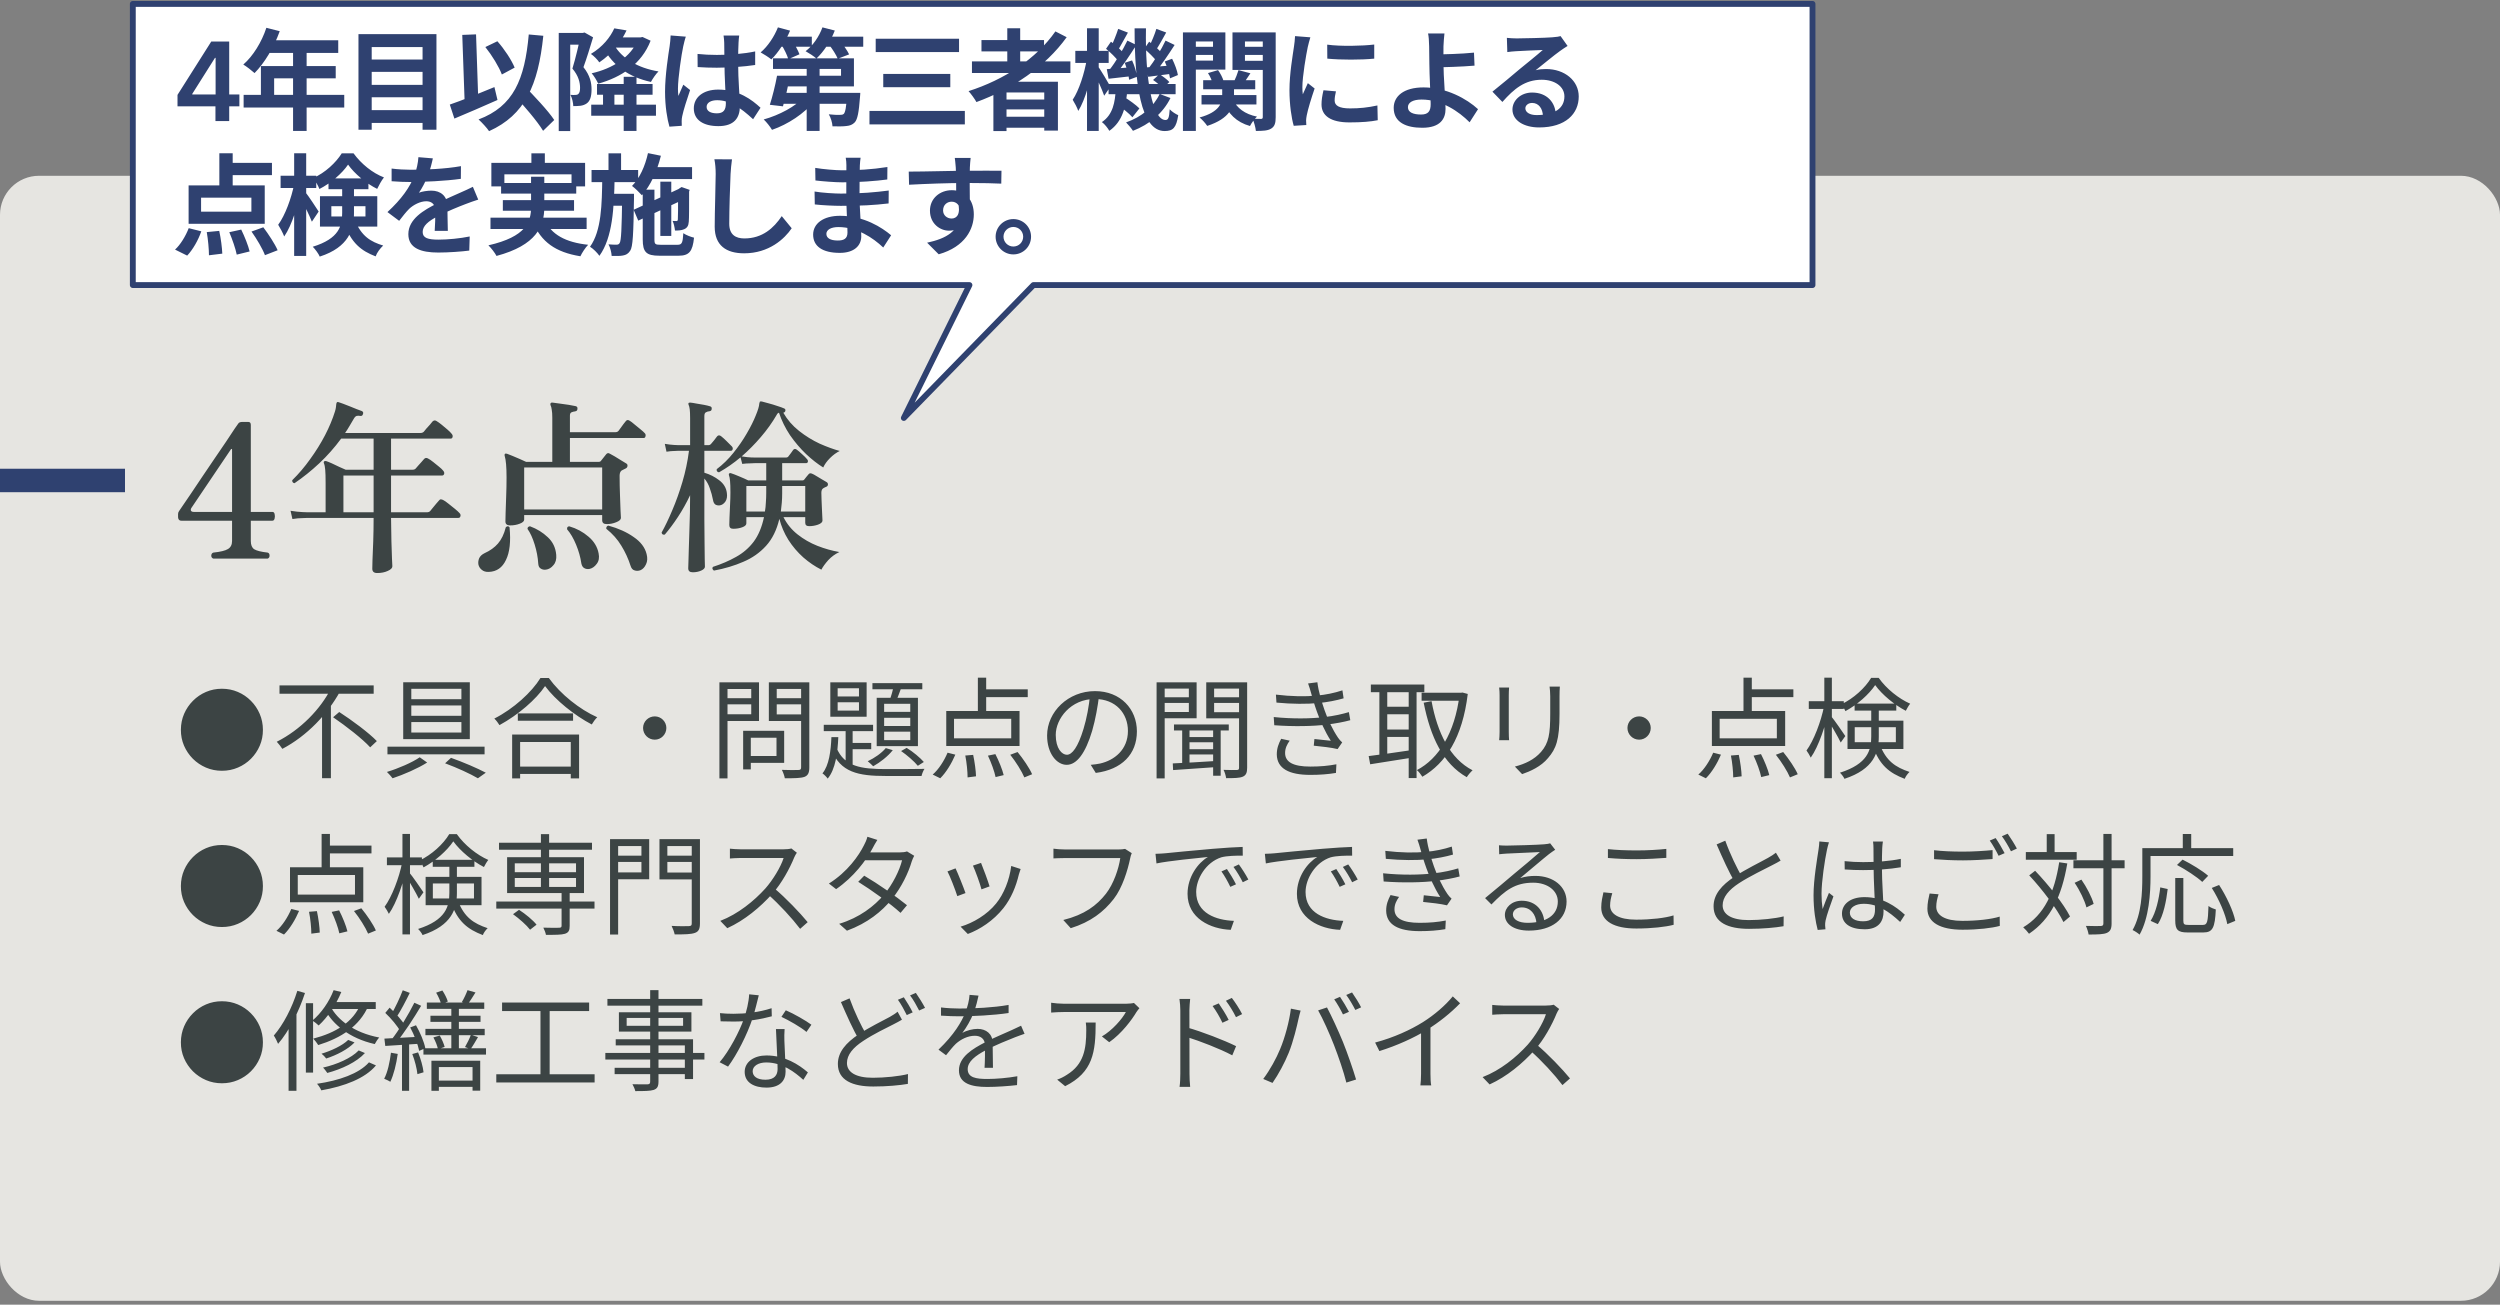
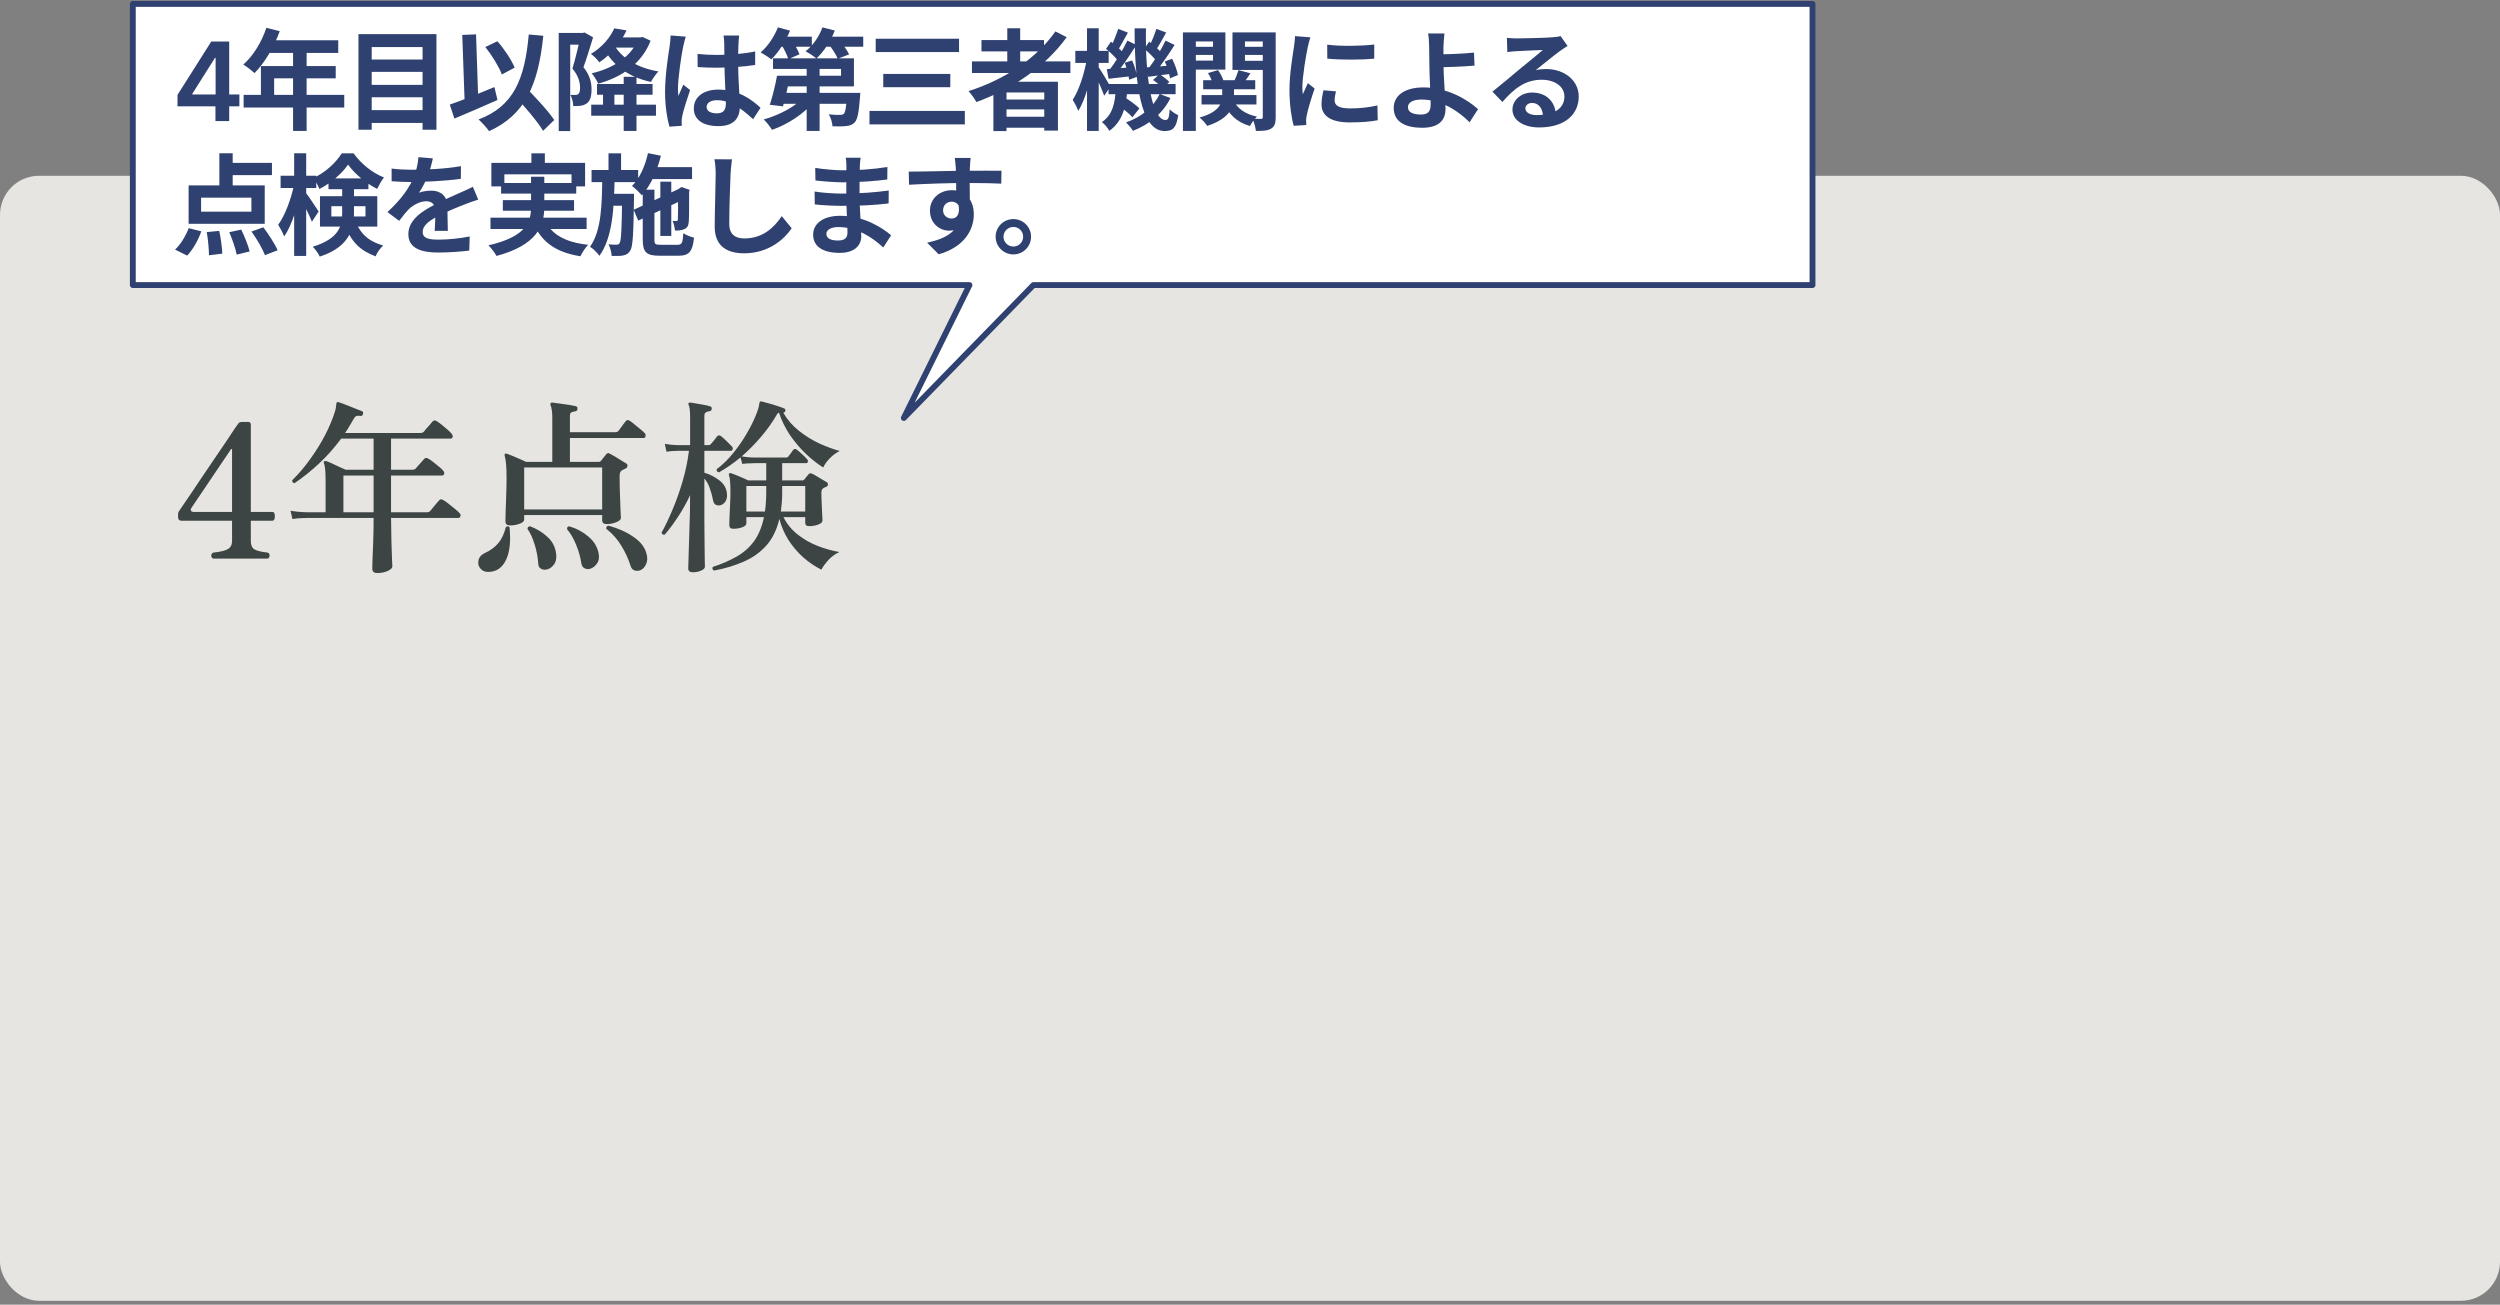
<svg xmlns="http://www.w3.org/2000/svg" width="320" height="167" viewBox="0 0 320 167" fill="none">
  <rect x="0" y="0" width="320" height="167" fill="#808080" stroke="none" />
  <rect y="22.5" width="320" height="144" rx="5" fill="#E6E5E1" />
-   <path d="M0 61.5C6.76 61.5 14.836 61.5 16 61.5" stroke="#2F4170" stroke-width="3" />
  <path d="M27.304 71.5C27.128 71.436 27.04 71.308 27.04 71.116C27.056 70.908 27.144 70.78 27.304 70.732C28.216 70.636 28.84 70.484 29.176 70.276C29.528 70.068 29.704 69.724 29.704 69.244V66.652H23.224C23.08 66.652 22.968 66.604 22.888 66.508C22.824 66.412 22.792 66.308 22.792 66.196V65.812C22.792 65.732 22.8 65.668 22.816 65.62C22.848 65.556 22.88 65.492 22.912 65.428C22.912 65.428 23.048 65.228 23.32 64.828C23.592 64.428 23.952 63.9 24.4 63.244C24.848 62.572 25.336 61.844 25.864 61.06C26.408 60.26 26.944 59.468 27.472 58.684C28.016 57.884 28.512 57.156 28.96 56.5C29.408 55.828 29.768 55.284 30.04 54.868C30.328 54.452 30.48 54.236 30.496 54.22C30.576 54.076 30.76 54.004 31.048 54.004H31.768C31.992 54.004 32.104 54.132 32.104 54.388V65.524H34.864C35.024 65.524 35.12 65.62 35.152 65.812C35.2 65.988 35.2 66.172 35.152 66.364C35.104 66.556 35.008 66.652 34.864 66.652H32.104V69.244C32.104 69.756 32.248 70.108 32.536 70.3C32.84 70.492 33.416 70.636 34.264 70.732C34.424 70.78 34.504 70.908 34.504 71.116C34.504 71.308 34.424 71.436 34.264 71.5H27.304ZM24.808 65.524H29.704V57.556C29.704 57.508 29.688 57.476 29.656 57.46C29.624 57.444 29.592 57.46 29.56 57.508L24.496 65.02C24.416 65.148 24.4 65.268 24.448 65.38C24.512 65.476 24.632 65.524 24.808 65.524ZM48.278 73.348C47.862 73.348 47.654 73.164 47.654 72.796C47.654 72.7 47.662 72.332 47.678 71.692C47.71 71.052 47.742 70.252 47.774 69.292C47.806 68.316 47.822 67.316 47.822 66.292H39.398C39.398 66.292 39.19 66.3 38.774 66.316C38.358 66.316 37.91 66.356 37.43 66.436L37.19 65.38C37.798 65.476 38.31 65.532 38.726 65.548C39.158 65.564 39.374 65.572 39.374 65.572H41.678V61.804C41.678 61.068 41.662 60.516 41.63 60.148C41.598 59.764 41.542 59.484 41.462 59.308C41.414 59.212 41.422 59.132 41.486 59.068C41.55 59.004 41.638 58.988 41.75 59.02C41.91 59.068 42.15 59.164 42.47 59.308C42.79 59.452 43.11 59.604 43.43 59.764C43.766 59.908 44.038 60.028 44.246 60.124H47.822V56.14H43.67C42.806 57.308 41.87 58.364 40.862 59.308C39.854 60.252 38.798 61.1 37.694 61.852C37.582 61.836 37.502 61.788 37.454 61.708C37.406 61.628 37.39 61.548 37.406 61.468C38.238 60.652 39.006 59.748 39.71 58.756C40.43 57.764 41.062 56.748 41.606 55.708C42.15 54.652 42.574 53.636 42.878 52.66C42.942 52.452 42.982 52.276 42.998 52.132C43.014 51.988 43.03 51.844 43.046 51.7C43.078 51.476 43.182 51.404 43.358 51.484C43.47 51.516 43.654 51.58 43.91 51.676C44.182 51.772 44.47 51.884 44.774 52.012C45.094 52.14 45.39 52.26 45.662 52.372C45.95 52.468 46.166 52.548 46.31 52.612C46.486 52.692 46.534 52.828 46.454 53.02C46.406 53.196 46.286 53.268 46.094 53.236C45.934 53.204 45.79 53.204 45.662 53.236C45.534 53.268 45.414 53.38 45.302 53.572C45.126 53.892 44.942 54.204 44.75 54.508C44.574 54.812 44.382 55.116 44.174 55.42H53.846C54.006 55.42 54.142 55.364 54.254 55.252C54.318 55.172 54.422 55.044 54.566 54.868C54.726 54.692 54.886 54.516 55.046 54.34C55.206 54.148 55.31 54.02 55.358 53.956C55.518 53.796 55.686 53.772 55.862 53.884C56.054 53.996 56.278 54.156 56.534 54.364C56.79 54.572 57.038 54.78 57.278 54.988C57.518 55.196 57.694 55.372 57.806 55.516C57.934 55.66 57.974 55.804 57.926 55.948C57.894 56.076 57.814 56.14 57.686 56.14H50.054V60.124H52.814C52.99 60.124 53.126 60.068 53.222 59.956C53.286 59.876 53.39 59.756 53.534 59.596C53.678 59.436 53.822 59.276 53.966 59.116C54.126 58.94 54.23 58.82 54.278 58.756C54.422 58.596 54.59 58.572 54.782 58.684C54.974 58.78 55.198 58.932 55.454 59.14C55.71 59.332 55.958 59.532 56.198 59.74C56.438 59.932 56.614 60.1 56.726 60.244C56.854 60.388 56.894 60.532 56.846 60.676C56.798 60.804 56.71 60.868 56.582 60.868H50.054V65.572H54.638C54.83 65.572 54.974 65.516 55.07 65.404C55.134 65.324 55.238 65.196 55.382 65.02C55.542 64.828 55.694 64.644 55.838 64.468C55.998 64.276 56.11 64.148 56.174 64.084C56.254 63.972 56.334 63.916 56.414 63.916C56.494 63.916 56.59 63.94 56.702 63.988C56.894 64.084 57.126 64.244 57.398 64.468C57.686 64.692 57.966 64.916 58.238 65.14C58.51 65.364 58.702 65.54 58.814 65.668C58.942 65.796 58.982 65.932 58.934 66.076C58.902 66.22 58.814 66.292 58.67 66.292H50.054C50.07 67.38 50.086 68.38 50.102 69.292C50.134 70.188 50.158 70.924 50.174 71.5C50.206 72.06 50.222 72.388 50.222 72.484C50.222 72.708 50.022 72.908 49.622 73.084C49.238 73.26 48.79 73.348 48.278 73.348ZM43.958 65.572H47.822V60.868H43.958V65.572ZM65.294 67.252C64.894 67.252 64.694 67.084 64.694 66.748C64.694 66.604 64.702 66.236 64.718 65.644C64.75 65.052 64.774 64.348 64.79 63.532C64.822 62.716 64.838 61.908 64.838 61.108C64.838 59.78 64.758 58.86 64.598 58.348C64.566 58.252 64.574 58.172 64.622 58.108C64.686 58.044 64.782 58.036 64.91 58.084C65.054 58.132 65.278 58.22 65.582 58.348C65.902 58.476 66.222 58.612 66.542 58.756C66.878 58.9 67.142 59.02 67.334 59.116H70.694V53.452C70.694 53.036 70.67 52.7 70.622 52.444C70.59 52.188 70.542 52.004 70.478 51.892C70.43 51.796 70.43 51.7 70.478 51.604C70.526 51.54 70.606 51.516 70.718 51.532C70.926 51.548 71.222 51.588 71.606 51.652C72.006 51.7 72.406 51.756 72.806 51.82C73.206 51.884 73.502 51.94 73.694 51.988C73.87 52.036 73.942 52.156 73.91 52.348C73.91 52.524 73.806 52.628 73.598 52.66C73.438 52.676 73.286 52.716 73.142 52.78C73.014 52.844 72.95 52.98 72.95 53.188V55.324H78.734C78.926 55.324 79.07 55.268 79.166 55.156C79.214 55.076 79.302 54.956 79.43 54.796C79.558 54.62 79.686 54.444 79.814 54.268C79.958 54.092 80.054 53.972 80.102 53.908C80.23 53.732 80.398 53.716 80.606 53.86C80.75 53.94 80.95 54.092 81.206 54.316C81.478 54.524 81.742 54.74 81.998 54.964C82.254 55.172 82.43 55.332 82.526 55.444C82.638 55.556 82.67 55.692 82.622 55.852C82.59 55.996 82.51 56.068 82.382 56.068H72.95V59.116H76.646C76.774 59.116 76.87 59.068 76.934 58.972L77.582 58.156C77.646 58.076 77.71 58.028 77.774 58.012C77.838 57.98 77.926 57.996 78.038 58.06C78.198 58.14 78.414 58.26 78.686 58.42C78.958 58.58 79.23 58.748 79.502 58.924C79.79 59.084 80.014 59.22 80.174 59.332C80.286 59.396 80.334 59.5 80.318 59.644C80.302 59.788 80.23 59.892 80.102 59.956C80.006 60.004 79.91 60.052 79.814 60.1C79.734 60.148 79.654 60.188 79.574 60.22C79.398 60.348 79.31 60.572 79.31 60.892C79.31 61.74 79.326 62.564 79.358 63.364C79.39 64.164 79.414 64.836 79.43 65.38C79.462 65.908 79.478 66.212 79.478 66.292C79.478 66.5 79.278 66.684 78.878 66.844C78.494 67.004 78.086 67.084 77.654 67.084C77.27 67.084 77.078 66.916 77.078 66.58V65.932H67.094V66.508C67.094 66.716 66.902 66.892 66.518 67.036C66.15 67.18 65.742 67.252 65.294 67.252ZM67.094 65.212H77.078V59.836H67.094V65.212ZM81.974 72.988C81.718 73.084 81.47 73.092 81.23 73.012C80.99 72.948 80.822 72.764 80.726 72.46C80.422 71.516 80.022 70.644 79.526 69.844C79.046 69.044 78.406 68.324 77.606 67.684C77.59 67.588 77.606 67.5 77.654 67.42C77.702 67.34 77.774 67.292 77.87 67.276C79.15 67.628 80.23 68.116 81.11 68.74C82.006 69.348 82.558 70.076 82.766 70.924C82.894 71.42 82.87 71.852 82.694 72.22C82.518 72.604 82.278 72.86 81.974 72.988ZM62.558 73.204C62.19 73.22 61.894 73.132 61.67 72.94C61.446 72.764 61.302 72.54 61.238 72.268C61.19 71.996 61.222 71.724 61.334 71.452C61.462 71.18 61.694 70.964 62.03 70.804C62.734 70.484 63.302 70.076 63.734 69.58C64.182 69.068 64.518 68.372 64.742 67.492C64.918 67.316 65.078 67.316 65.222 67.492C65.398 69.3 65.246 70.692 64.766 71.668C64.302 72.66 63.566 73.172 62.558 73.204ZM75.47 72.82C75.214 72.868 74.99 72.836 74.798 72.724C74.606 72.628 74.478 72.428 74.414 72.124C74.302 71.34 74.078 70.54 73.742 69.724C73.406 68.908 73.022 68.252 72.59 67.756C72.558 67.5 72.654 67.372 72.878 67.372C73.806 67.644 74.622 68.084 75.326 68.692C76.03 69.284 76.462 69.996 76.622 70.828C76.734 71.372 76.654 71.82 76.382 72.172C76.126 72.524 75.822 72.74 75.47 72.82ZM69.878 72.916C69.622 72.948 69.398 72.9 69.206 72.772C69.014 72.66 68.91 72.444 68.894 72.124C68.846 71.34 68.694 70.532 68.438 69.7C68.182 68.868 67.878 68.204 67.526 67.708C67.51 67.612 67.534 67.532 67.598 67.468C67.678 67.388 67.766 67.356 67.862 67.372C68.726 67.692 69.478 68.156 70.118 68.764C70.758 69.356 71.118 70.108 71.198 71.02C71.246 71.58 71.126 72.02 70.838 72.34C70.566 72.676 70.246 72.868 69.878 72.916ZM91.382 73.036C91.286 72.972 91.222 72.892 91.19 72.796C91.174 72.7 91.198 72.62 91.262 72.556C92.35 72.204 93.334 71.78 94.214 71.284C95.11 70.788 95.862 70.14 96.47 69.34C97.078 68.524 97.518 67.476 97.79 66.196H95.534V66.988C95.534 67.196 95.358 67.364 95.006 67.492C94.654 67.62 94.27 67.684 93.854 67.684C93.518 67.684 93.35 67.524 93.35 67.204C93.35 67.076 93.358 66.772 93.374 66.292C93.406 65.812 93.43 65.268 93.446 64.66C93.478 64.052 93.494 63.508 93.494 63.028C93.494 62.372 93.478 61.884 93.446 61.564C93.414 61.228 93.366 60.98 93.302 60.82C93.27 60.708 93.286 60.636 93.35 60.604C93.414 60.54 93.494 60.532 93.59 60.58C93.846 60.66 94.198 60.796 94.646 60.988C95.11 61.18 95.486 61.348 95.774 61.492H98.078V59.284H96.614C96.614 59.284 96.43 59.292 96.062 59.308C95.71 59.308 95.358 59.332 95.006 59.38L94.79 58.54C93.91 59.276 92.99 59.916 92.03 60.46C91.79 60.412 91.694 60.276 91.742 60.052C92.51 59.476 93.222 58.78 93.878 57.964C94.534 57.148 95.102 56.324 95.582 55.492C96.078 54.644 96.462 53.876 96.734 53.188C97.022 52.5 97.174 51.988 97.19 51.652C97.222 51.508 97.246 51.428 97.262 51.412C97.31 51.38 97.39 51.372 97.502 51.388C97.726 51.436 98.022 51.516 98.39 51.628C98.758 51.724 99.126 51.836 99.494 51.964C99.862 52.076 100.15 52.18 100.358 52.276C100.502 52.324 100.558 52.428 100.526 52.588C100.494 52.716 100.406 52.796 100.262 52.828C100.774 53.724 101.446 54.5 102.278 55.156C103.11 55.812 103.99 56.356 104.918 56.788C105.862 57.204 106.718 57.516 107.486 57.724C107.054 57.932 106.638 58.236 106.238 58.636C105.838 59.036 105.55 59.436 105.374 59.836C104.67 59.404 103.942 58.836 103.19 58.132C102.438 57.412 101.75 56.604 101.126 55.708C100.518 54.796 100.046 53.836 99.71 52.828C99.582 52.86 99.486 52.948 99.422 53.092C98.846 54.084 98.166 55.036 97.382 55.948C96.614 56.844 95.798 57.668 94.934 58.42C95.094 58.436 95.334 58.468 95.654 58.516C95.974 58.548 96.294 58.564 96.614 58.564H100.598C100.758 58.564 100.87 58.508 100.934 58.396C101.014 58.284 101.118 58.148 101.246 57.988C101.374 57.812 101.47 57.676 101.534 57.58C101.662 57.436 101.814 57.428 101.99 57.556C102.166 57.684 102.39 57.876 102.662 58.132C102.934 58.372 103.142 58.58 103.286 58.756C103.398 58.868 103.438 58.988 103.406 59.116C103.374 59.228 103.294 59.284 103.166 59.284H100.118V61.492H102.71C102.822 61.492 102.91 61.444 102.974 61.348C103.054 61.236 103.142 61.124 103.238 61.012C103.334 60.884 103.422 60.78 103.502 60.7C103.598 60.572 103.742 60.548 103.934 60.628C104.094 60.692 104.286 60.796 104.51 60.94C104.75 61.084 104.99 61.228 105.23 61.372C105.47 61.5 105.662 61.612 105.806 61.708C105.934 61.788 105.99 61.9 105.974 62.044C105.958 62.172 105.886 62.26 105.758 62.308C105.63 62.356 105.502 62.42 105.374 62.5C105.214 62.596 105.134 62.788 105.134 63.076C105.134 63.316 105.142 63.62 105.158 63.988C105.174 64.356 105.19 64.732 105.206 65.116C105.222 65.5 105.238 65.836 105.254 66.124C105.27 66.412 105.278 66.58 105.278 66.628C105.278 66.836 105.086 67.012 104.702 67.156C104.334 67.284 103.958 67.348 103.574 67.348C103.238 67.348 103.07 67.204 103.07 66.916V66.196H100.286C100.718 67.06 101.318 67.796 102.086 68.404C102.854 69.012 103.702 69.5 104.63 69.868C105.574 70.236 106.51 70.5 107.438 70.66C106.894 70.916 106.422 71.26 106.022 71.692C105.622 72.14 105.326 72.548 105.134 72.916C104.334 72.516 103.566 71.996 102.83 71.356C102.094 70.7 101.454 69.948 100.91 69.1C100.382 68.252 99.998 67.356 99.758 66.412C99.422 67.836 98.854 68.988 98.054 69.868C97.254 70.748 96.286 71.428 95.15 71.908C94.014 72.404 92.758 72.78 91.382 73.036ZM88.67 73.252C88.286 73.252 88.094 73.084 88.094 72.748C88.094 72.684 88.102 72.428 88.118 71.98C88.134 71.532 88.15 70.972 88.166 70.3C88.198 69.612 88.222 68.86 88.238 68.044C88.27 67.228 88.294 66.42 88.31 65.62C88.326 64.804 88.334 64.06 88.334 63.388C87.854 64.396 87.334 65.324 86.774 66.172C86.214 67.02 85.654 67.772 85.094 68.428C84.854 68.476 84.718 68.388 84.686 68.164C85.134 67.364 85.59 66.412 86.054 65.308C86.534 64.188 86.966 62.98 87.35 61.684C87.734 60.388 88.014 59.06 88.19 57.7H86.846C86.846 57.7 86.686 57.708 86.366 57.724C86.046 57.724 85.694 57.756 85.31 57.82L85.094 56.812C85.574 56.892 85.982 56.94 86.318 56.956C86.67 56.972 86.846 56.98 86.846 56.98H88.334V53.524C88.334 53.028 88.318 52.652 88.286 52.396C88.254 52.14 88.206 51.948 88.142 51.82C88.094 51.74 88.094 51.66 88.142 51.58C88.174 51.548 88.246 51.532 88.358 51.532C88.55 51.548 88.806 51.588 89.126 51.652C89.462 51.7 89.79 51.756 90.11 51.82C90.446 51.884 90.71 51.948 90.902 52.012C91.062 52.06 91.126 52.172 91.094 52.348C91.094 52.508 91.006 52.604 90.83 52.636C90.638 52.652 90.478 52.7 90.35 52.78C90.222 52.844 90.158 53.004 90.158 53.26V56.98H90.686C90.814 56.98 90.926 56.924 91.022 56.812C91.102 56.716 91.23 56.564 91.406 56.356C91.582 56.132 91.71 55.964 91.79 55.852C91.934 55.692 92.102 55.684 92.294 55.828C92.502 55.988 92.742 56.204 93.014 56.476C93.302 56.748 93.526 56.972 93.686 57.148C93.782 57.26 93.814 57.38 93.782 57.508C93.75 57.636 93.67 57.7 93.542 57.7H90.158V60.508C90.862 60.716 91.494 61.036 92.054 61.468C92.63 61.9 92.958 62.444 93.038 63.1C93.102 63.548 93.038 63.916 92.846 64.204C92.654 64.476 92.422 64.636 92.15 64.684C91.942 64.716 91.75 64.684 91.574 64.588C91.414 64.476 91.31 64.276 91.262 63.988C91.166 63.476 91.03 62.98 90.854 62.5C90.694 62.02 90.462 61.604 90.158 61.252V63.364C90.158 64.388 90.158 65.428 90.158 66.484C90.174 67.524 90.182 68.492 90.182 69.388C90.198 70.284 90.206 71.012 90.206 71.572C90.222 72.148 90.23 72.468 90.23 72.532C90.23 72.724 90.07 72.892 89.75 73.036C89.43 73.18 89.07 73.252 88.67 73.252ZM99.95 65.476H103.07V62.212H100.118V63.148C100.118 63.564 100.102 63.964 100.07 64.348C100.038 64.732 99.998 65.108 99.95 65.476ZM95.534 65.476H97.91C97.974 65.108 98.014 64.724 98.03 64.324C98.062 63.924 98.078 63.5 98.078 63.052V62.212H95.534V65.476Z" fill="#3C4444" />
-   <path d="M28.403 98.659C27.681 98.659 27.001 98.523 26.365 98.251C25.732 97.98 25.174 97.603 24.69 97.123C24.209 96.639 23.831 96.081 23.556 95.447C23.284 94.814 23.15 94.135 23.153 93.409C23.157 92.683 23.294 92.004 23.566 91.371C23.841 90.738 24.219 90.181 24.7 89.7C25.18 89.216 25.737 88.838 26.37 88.567C27.003 88.295 27.681 88.159 28.403 88.159C29.129 88.159 29.809 88.295 30.442 88.567C31.078 88.838 31.635 89.216 32.112 89.7C32.593 90.181 32.969 90.738 33.241 91.371C33.513 92.004 33.65 92.683 33.653 93.409C33.657 94.135 33.523 94.814 33.251 95.447C32.979 96.081 32.603 96.639 32.122 97.123C31.642 97.603 31.083 97.98 30.447 98.251C29.81 98.523 29.129 98.659 28.403 98.659ZM35.776 87.734H47.831V88.798H35.776V87.734ZM42.636 91.808L43.42 91.136C45.059 92.2 47.2 93.782 48.236 94.86L47.383 95.658C46.403 94.58 44.303 92.942 42.636 91.808ZM42.37 88.098L43.519 88.518C41.922 91.416 39.304 94.188 36.141 95.854C35.972 95.588 35.636 95.168 35.426 94.944C38.465 93.418 41.069 90.73 42.37 88.098ZM41.222 90.898L42.356 89.778V99.606H41.222V90.898ZM52.647 90.296V91.626H59.059V90.296H52.647ZM52.647 92.424V93.768H59.059V92.424H52.647ZM52.647 88.168V89.498H59.059V88.168H52.647ZM51.611 87.328H60.136V94.608H51.611V87.328ZM49.594 95.574H62.026V96.554H49.594V95.574ZM56.972 97.702L57.728 97.002C59.339 97.576 61.102 98.332 62.181 98.906L61.172 99.62C60.193 99.046 58.554 98.29 56.972 97.702ZM53.724 96.932L54.676 97.604C53.486 98.36 51.681 99.144 50.252 99.62C50.084 99.396 49.763 99.032 49.525 98.808C50.967 98.374 52.786 97.59 53.724 96.932ZM66.282 91.318H73.353V92.256H66.282V91.318ZM66.031 98.122H73.534V99.06H66.031V98.122ZM65.555 94.02H74.123V99.634H73.058V94.972H66.576V99.634H65.555V94.02ZM69.769 87.818C68.621 89.526 66.325 91.514 63.931 92.816C63.791 92.578 63.511 92.2 63.273 91.976C65.737 90.73 68.075 88.588 69.18 86.782H70.245C71.757 88.868 74.207 90.814 76.447 91.808C76.18 92.06 75.928 92.424 75.746 92.732C73.549 91.584 71.085 89.61 69.769 87.818ZM83.811 91.696C84.623 91.696 85.294 92.368 85.294 93.18C85.294 94.006 84.623 94.678 83.811 94.678C82.984 94.678 82.312 94.006 82.312 93.18C82.312 92.368 82.984 91.696 83.811 91.696ZM95.585 93.544H100.373V97.646H95.585V96.764H99.392V94.426H95.585V93.544ZM95.123 93.544H96.103V98.486H95.123V93.544ZM92.588 89.372H96.481V90.156H92.588V89.372ZM99.043 89.372H103.005V90.156H99.043V89.372ZM102.543 87.342H103.593V98.22C103.593 98.92 103.425 99.256 102.977 99.438C102.501 99.606 101.689 99.62 100.457 99.62C100.415 99.326 100.233 98.836 100.079 98.542C101.003 98.584 101.927 98.57 102.193 98.556C102.459 98.556 102.543 98.472 102.543 98.206V87.342ZM92.672 87.342H97.153V92.284H92.672V91.43H96.159V88.196H92.672V87.342ZM103.089 87.342V88.182H99.421V91.444H103.089V92.284H98.412V87.342H103.089ZM92.085 87.342H93.121V99.634H92.085V87.342ZM107.219 89.89V90.954H109.949V89.89H107.219ZM107.219 88.098V89.148H109.949V88.098H107.219ZM106.281 87.342H110.929V91.738H106.281V87.342ZM105.441 92.774H111.755V93.586H105.441V92.774ZM111.671 87.44H118.055V88.224H111.671V87.44ZM108.241 93.026H109.137V98.36L108.241 97.8V93.026ZM108.717 95.098H111.517V95.896H108.717V95.098ZM114.443 87.636L115.437 87.832C115.171 88.546 114.891 89.344 114.639 89.862L113.855 89.68C114.079 89.106 114.317 88.238 114.443 87.636ZM113.169 91.878V92.928H116.515V91.878H113.169ZM113.169 93.656V94.734H116.515V93.656H113.169ZM113.169 90.086V91.122H116.515V90.086H113.169ZM112.217 89.316H117.495V95.504H112.217V89.316ZM113.379 95.756L114.275 96.022C113.659 96.806 112.637 97.604 111.769 98.08C111.615 97.926 111.265 97.59 111.069 97.436C111.937 97.03 112.847 96.4 113.379 95.756ZM106.421 94.356H107.303C107.219 96.372 106.939 98.472 105.945 99.662C105.805 99.452 105.497 99.144 105.273 98.99C106.127 97.968 106.351 96.078 106.421 94.356ZM107.079 95.728C108.073 98.136 110.257 98.444 113.407 98.444C114.037 98.444 117.509 98.444 118.335 98.416C118.181 98.64 118.013 99.046 117.957 99.326H113.407C109.837 99.326 107.583 98.864 106.421 95.966L107.079 95.728ZM115.339 96.134L116.053 95.728C116.865 96.218 117.789 97.002 118.251 97.534L117.481 98.024C117.033 97.464 116.095 96.652 115.339 96.134ZM125.167 86.74H126.231V91.514H125.167V86.74ZM122.115 92.004V94.51H129.437V92.004H122.115ZM121.121 91.01H130.501V95.49H121.121V91.01ZM125.657 88.238H131.551V89.232H125.657V88.238ZM123.557 96.708L124.565 96.624C124.761 97.534 124.915 98.682 124.929 99.368L123.851 99.508C123.851 98.794 123.739 97.618 123.557 96.708ZM126.455 96.722L127.407 96.526C127.841 97.366 128.303 98.5 128.471 99.214L127.435 99.466C127.295 98.766 126.875 97.604 126.455 96.722ZM129.311 96.61L130.249 96.26C130.963 97.128 131.775 98.318 132.111 99.102L131.117 99.508C130.795 98.738 130.025 97.506 129.311 96.61ZM121.289 96.344L122.283 96.596C121.821 97.688 121.107 98.878 120.351 99.62L119.385 99.144C120.127 98.514 120.855 97.38 121.289 96.344ZM140.693 88.952C140.511 90.408 140.231 92.046 139.797 93.544C138.943 96.414 137.823 97.898 136.535 97.898C135.275 97.898 134.029 96.47 134.029 94.146C134.029 91.108 136.731 88.462 140.161 88.462C143.437 88.462 145.523 90.772 145.523 93.614C145.523 96.54 143.591 98.5 140.259 98.934L139.615 97.898C140.063 97.856 140.483 97.8 140.819 97.73C142.611 97.324 144.375 95.98 144.375 93.558C144.375 91.318 142.821 89.47 140.133 89.47C137.053 89.47 135.135 92.004 135.135 94.062C135.135 95.826 135.933 96.61 136.563 96.61C137.221 96.61 137.977 95.658 138.691 93.292C139.097 91.962 139.391 90.38 139.531 88.924L140.693 88.952ZM150.269 92.732H157.283V93.502H150.269V92.732ZM151.949 94.342H155.659V95.014H151.949V94.342ZM151.949 95.896H155.659V96.568H151.949V95.896ZM155.281 93.082H156.247V99.298H155.281V93.082ZM151.319 93.096H152.257V97.954H151.319V93.096ZM150.115 97.716C151.529 97.66 153.699 97.534 155.827 97.394L155.813 98.178C153.755 98.332 151.655 98.458 150.157 98.57L150.115 97.716ZM148.589 89.246H152.523V89.974H148.589V89.246ZM155.043 89.246H159.005V89.974H155.043V89.246ZM158.599 87.342H159.635V98.276C159.635 98.892 159.495 99.228 159.089 99.41C158.669 99.592 157.997 99.606 156.947 99.606C156.905 99.326 156.779 98.836 156.611 98.542C157.367 98.57 158.095 98.57 158.319 98.556C158.529 98.556 158.599 98.486 158.599 98.262V87.342ZM148.673 87.342H153.167V91.934H148.673V91.136H152.173V88.14H148.673V87.342ZM159.103 87.342V88.14H155.407V91.164H159.103V91.948H154.399V87.342H159.103ZM148.043 87.342H149.079V99.634H148.043V87.342ZM163.317 88.91C165.263 89.148 167.097 89.176 168.525 89.036C169.673 88.938 170.821 88.7 171.829 88.364L171.983 89.386C171.073 89.652 169.883 89.89 168.763 89.988C167.349 90.128 165.389 90.128 163.387 89.932L163.317 88.91ZM163.037 91.78C165.431 92.032 167.811 91.99 169.449 91.794C170.779 91.654 171.913 91.374 172.655 91.15L172.837 92.186C172.067 92.396 171.003 92.606 169.827 92.746C168.105 92.97 165.515 93.012 163.107 92.83L163.037 91.78ZM167.825 88.728C167.713 88.322 167.587 87.888 167.433 87.482L168.623 87.328C168.763 88.504 169.197 89.918 169.547 90.912C169.925 92.004 170.541 93.348 171.269 94.426C171.423 94.65 171.591 94.846 171.801 95.028L171.213 95.882C170.429 95.686 169.127 95.546 168.161 95.448L168.245 94.594C169.001 94.664 169.911 94.762 170.345 94.818C169.575 93.614 168.987 92.27 168.581 91.136C168.231 90.17 168.021 89.428 167.825 88.728ZM165.081 94.804C164.745 95.28 164.493 95.756 164.493 96.386C164.493 97.534 165.515 98.122 167.713 98.122C169.015 98.122 170.037 98.024 171.059 97.828L171.003 98.934C170.023 99.102 168.931 99.186 167.727 99.186C164.997 99.186 163.457 98.374 163.429 96.568C163.429 95.77 163.667 95.182 163.989 94.566L165.081 94.804ZM181.965 88.672H187.131V89.694H181.965V88.672ZM175.469 87.622H182.315V88.602H175.469V87.622ZM177.107 90.464H180.747V91.43H177.107V90.464ZM177.107 93.376H180.747V94.328H177.107V93.376ZM186.823 88.672H187.005L187.201 88.644L187.873 88.826C187.201 94.398 185.059 97.688 182.063 99.424C181.895 99.158 181.601 98.766 181.363 98.57C184.135 97.128 186.221 93.838 186.823 88.924V88.672ZM183.239 89.75C183.981 93.796 185.605 97.114 188.489 98.598C188.251 98.808 187.915 99.2 187.747 99.48C184.709 97.758 183.099 94.342 182.231 89.946L183.239 89.75ZM176.561 88H177.569V97.086H176.561V88ZM180.313 88H181.321V99.592H180.313V88ZM175.189 96.778C176.561 96.61 178.675 96.316 180.719 96.008L180.775 96.974C178.857 97.282 176.841 97.604 175.385 97.828L175.189 96.778ZM199.661 87.888C199.633 88.224 199.619 88.63 199.619 89.106C199.619 89.652 199.619 90.842 199.619 91.36C199.619 94.734 199.171 95.84 198.149 97.03C197.253 98.122 195.853 98.738 194.831 99.088L193.907 98.122C195.195 97.786 196.385 97.24 197.253 96.246C198.247 95.098 198.429 93.95 198.429 91.318C198.429 90.772 198.429 89.596 198.429 89.106C198.429 88.63 198.387 88.224 198.345 87.888H199.661ZM193.165 88C193.137 88.266 193.123 88.672 193.123 88.994C193.123 89.414 193.123 93.082 193.123 93.67C193.123 94.034 193.137 94.496 193.165 94.748H191.891C191.919 94.524 191.947 94.076 191.947 93.67C191.947 93.068 191.947 89.414 191.947 88.994C191.947 88.756 191.933 88.266 191.891 88H193.165ZM209.811 91.696C210.623 91.696 211.295 92.368 211.295 93.18C211.295 94.006 210.623 94.678 209.811 94.678C208.985 94.678 208.313 94.006 208.313 93.18C208.313 92.368 208.985 91.696 209.811 91.696ZM223.167 86.74H224.231V91.514H223.167V86.74ZM220.115 92.004V94.51H227.437V92.004H220.115ZM219.121 91.01H228.501V95.49H219.121V91.01ZM223.657 88.238H229.551V89.232H223.657V88.238ZM221.557 96.708L222.565 96.624C222.761 97.534 222.915 98.682 222.929 99.368L221.851 99.508C221.851 98.794 221.739 97.618 221.557 96.708ZM224.455 96.722L225.407 96.526C225.841 97.366 226.303 98.5 226.471 99.214L225.435 99.466C225.295 98.766 224.875 97.604 224.455 96.722ZM227.311 96.61L228.249 96.26C228.963 97.128 229.775 98.318 230.111 99.102L229.117 99.508C228.795 98.738 228.025 97.506 227.311 96.61ZM219.289 96.344L220.283 96.596C219.821 97.688 219.107 98.878 218.351 99.62L217.385 99.144C218.127 98.514 218.855 97.38 219.289 96.344ZM231.525 89.75H236.005V90.744H231.525V89.75ZM233.513 86.74H234.479V99.606H233.513V86.74ZM233.485 90.366L234.143 90.59C233.709 92.816 232.771 95.574 231.777 96.974C231.651 96.694 231.399 96.302 231.231 96.064C232.155 94.804 233.093 92.368 233.485 90.366ZM234.409 91.71C234.745 92.088 235.935 93.81 236.201 94.216L235.613 95.042C235.291 94.356 234.325 92.704 233.961 92.158L234.409 91.71ZM237.391 90.058H242.725V90.954H237.391V90.058ZM240.023 87.692C239.225 88.882 237.741 90.198 236.215 91.024C236.103 90.758 235.865 90.38 235.683 90.156C237.251 89.414 238.749 88.042 239.505 86.768H240.471C241.465 88.168 243.033 89.428 244.503 90.072C244.307 90.31 244.083 90.702 243.943 90.982C242.515 90.24 240.919 88.938 240.023 87.692ZM237.405 93.082V95H242.669V93.082H237.405ZM236.481 92.242H243.635V95.868H236.481V92.242ZM239.519 90.59H240.485V94.3C240.485 96.316 239.841 98.458 236.089 99.69C236.005 99.466 235.697 99.074 235.515 98.906C239.071 97.772 239.519 96.022 239.519 94.272V90.59ZM240.625 95.322C241.437 97.422 242.627 98.206 244.419 98.808C244.181 99.032 243.915 99.382 243.803 99.69C241.857 98.948 240.583 97.954 239.729 95.518L240.625 95.322ZM28.403 118.659C27.681 118.659 27.001 118.523 26.365 118.251C25.732 117.98 25.174 117.603 24.69 117.123C24.209 116.639 23.831 116.08 23.556 115.447C23.284 114.814 23.15 114.135 23.153 113.409C23.157 112.683 23.294 112.004 23.566 111.371C23.841 110.738 24.219 110.181 24.7 109.7C25.18 109.216 25.737 108.839 26.37 108.567C27.003 108.295 27.681 108.159 28.403 108.159C29.129 108.159 29.809 108.295 30.442 108.567C31.078 108.839 31.635 109.216 32.112 109.7C32.593 110.181 32.969 110.738 33.241 111.371C33.513 112.004 33.65 112.683 33.653 113.409C33.657 114.135 33.523 114.814 33.251 115.447C32.979 116.08 32.603 116.639 32.122 117.123C31.642 117.603 31.083 117.98 30.447 118.251C29.81 118.523 29.129 118.659 28.403 118.659ZM41.166 106.74H42.23V111.514H41.166V106.74ZM38.114 112.004V114.51H45.437V112.004H38.114ZM37.12 111.01H46.501V115.49H37.12V111.01ZM41.657 108.238H47.55V109.232H41.657V108.238ZM39.556 116.708L40.565 116.624C40.761 117.534 40.914 118.682 40.928 119.368L39.85 119.508C39.85 118.794 39.739 117.618 39.556 116.708ZM42.455 116.722L43.407 116.526C43.84 117.366 44.303 118.5 44.471 119.214L43.434 119.466C43.294 118.766 42.874 117.604 42.455 116.722ZM45.31 116.61L46.248 116.26C46.962 117.128 47.775 118.318 48.111 119.102L47.117 119.508C46.794 118.738 46.025 117.506 45.31 116.61ZM37.288 116.344L38.282 116.596C37.821 117.688 37.106 118.878 36.35 119.62L35.385 119.144C36.127 118.514 36.855 117.38 37.288 116.344ZM49.525 109.75H54.005V110.744H49.525V109.75ZM51.513 106.74H52.478V119.606H51.513V106.74ZM51.484 110.366L52.142 110.59C51.709 112.816 50.77 115.574 49.776 116.974C49.651 116.694 49.398 116.302 49.23 116.064C50.154 114.804 51.093 112.368 51.484 110.366ZM52.408 111.71C52.745 112.088 53.934 113.81 54.2 114.216L53.612 115.042C53.291 114.356 52.325 112.704 51.961 112.158L52.408 111.71ZM55.391 110.058H60.724V110.954H55.391V110.058ZM58.023 107.692C57.224 108.882 55.74 110.198 54.215 111.024C54.102 110.758 53.864 110.38 53.682 110.156C55.251 109.414 56.748 108.042 57.505 106.768H58.471C59.465 108.168 61.032 109.428 62.502 110.072C62.306 110.31 62.083 110.702 61.943 110.982C60.514 110.24 58.919 108.938 58.023 107.692ZM55.404 113.082V115H60.669V113.082H55.404ZM54.48 112.242H61.635V115.868H54.48V112.242ZM57.519 110.59H58.484V114.3C58.484 116.316 57.84 118.458 54.089 119.69C54.005 119.466 53.697 119.074 53.514 118.906C57.071 117.772 57.519 116.022 57.519 114.272V110.59ZM58.624 115.322C59.437 117.422 60.627 118.206 62.419 118.808C62.181 119.032 61.914 119.382 61.803 119.69C59.856 118.948 58.583 117.954 57.728 115.518L58.624 115.322ZM63.525 115.392H76.097V116.302H63.525V115.392ZM63.874 107.874H75.775V108.77H63.874V107.874ZM71.882 114.146H72.918V118.514C72.918 119.102 72.778 119.368 72.317 119.522C71.855 119.662 71.085 119.662 69.88 119.662C69.838 119.382 69.684 119.018 69.544 118.738C70.454 118.766 71.323 118.766 71.575 118.752C71.812 118.738 71.882 118.682 71.882 118.486V114.146ZM69.237 106.768H70.287V113.908H69.237V106.768ZM65.666 117.016L66.436 116.456C67.263 116.988 68.228 117.786 68.677 118.36L67.85 119.004C67.416 118.43 66.465 117.59 65.666 117.016ZM65.891 112.382V113.53H73.731V112.382H65.891ZM65.891 110.506V111.64H73.731V110.506H65.891ZM64.91 109.722H74.752V114.314H64.91V109.722ZM78.588 109.526H82.481V110.324H78.588V109.526ZM85.028 109.526H88.99V110.324H85.028V109.526ZM88.543 107.412H89.593V118.192C89.593 118.906 89.424 119.242 88.948 119.41C88.459 119.592 87.632 119.606 86.359 119.606C86.302 119.312 86.121 118.822 85.966 118.514C86.933 118.57 87.898 118.556 88.178 118.542C88.459 118.528 88.543 118.458 88.543 118.192V107.412ZM78.672 107.412H83.097V112.55H78.672V111.668H82.103V108.294H78.672V107.412ZM89.088 107.412V108.294H85.421V111.682H89.088V112.564H84.412V107.412H89.088ZM78.085 107.412H79.121V119.62H78.085V107.412ZM101.997 109.148C101.913 109.26 101.731 109.568 101.661 109.75C101.101 111.136 100.037 113.096 98.874 114.384C97.306 116.134 95.305 117.8 93.093 118.808L92.197 117.87C94.465 117.002 96.522 115.322 97.965 113.726C98.916 112.648 99.939 110.982 100.303 109.82C99.799 109.82 95.319 109.82 94.843 109.82C94.338 109.82 93.582 109.876 93.428 109.89V108.63C93.611 108.658 94.409 108.714 94.843 108.714C95.388 108.714 99.715 108.714 100.247 108.714C100.695 108.714 101.073 108.672 101.297 108.602L101.997 109.148ZM99.056 113.656C100.569 114.916 102.431 116.876 103.383 118.038L102.417 118.892C101.409 117.562 99.77 115.77 98.258 114.44L99.056 113.656ZM110.621 112.088C112.413 113.138 114.709 114.748 116.095 115.868L115.269 116.848C113.981 115.672 111.587 113.95 109.851 112.872L110.621 112.088ZM117.019 109.54C116.907 109.736 116.767 110.058 116.697 110.282C116.277 111.71 115.395 113.572 114.163 115.084C112.889 116.652 111.069 118.15 108.409 119.13L107.415 118.248C110.019 117.464 111.923 115.98 113.183 114.482C114.261 113.194 115.143 111.416 115.465 110.114H110.285L110.733 109.106H115.185C115.563 109.106 115.871 109.064 116.095 108.98L117.019 109.54ZM112.301 107.51C112.063 107.874 111.811 108.35 111.671 108.616C110.845 110.156 109.263 112.27 107.023 113.81L106.099 113.096C108.493 111.598 109.935 109.498 110.579 108.21C110.719 107.972 110.943 107.468 111.027 107.104L112.301 107.51ZM125.573 110.45C125.811 111.01 126.497 112.858 126.665 113.46L125.629 113.838C125.475 113.194 124.831 111.416 124.537 110.8L125.573 110.45ZM130.641 111.234C130.543 111.514 130.473 111.738 130.417 111.92C130.053 113.46 129.437 114.972 128.443 116.232C127.141 117.87 125.433 118.962 123.879 119.55L122.955 118.612C124.565 118.136 126.357 117.072 127.505 115.644C128.499 114.426 129.213 112.634 129.437 110.842L130.641 111.234ZM122.311 111.15C122.591 111.738 123.333 113.572 123.585 114.314L122.535 114.706C122.311 113.978 121.555 112.032 121.275 111.542L122.311 111.15ZM144.865 109.204C144.767 109.4 144.711 109.624 144.655 109.904C144.347 111.374 143.675 113.628 142.555 115.07C141.281 116.708 139.615 118.01 137.053 118.808L136.101 117.758C138.817 117.086 140.385 115.896 141.561 114.398C142.555 113.124 143.199 111.178 143.395 109.834C142.583 109.834 137.039 109.834 136.227 109.834C135.667 109.834 135.191 109.862 134.841 109.876V108.63C135.219 108.686 135.779 108.728 136.241 108.728C137.039 108.728 142.625 108.728 143.255 108.728C143.465 108.728 143.745 108.714 144.011 108.658L144.865 109.204ZM147.903 109.288C148.435 109.274 148.883 109.246 149.163 109.218C150.059 109.12 152.705 108.868 155.281 108.644C156.821 108.518 158.123 108.434 159.061 108.406L159.075 109.526C158.263 109.512 157.045 109.54 156.331 109.736C154.329 110.38 153.111 112.522 153.111 114.174C153.111 116.904 155.673 117.786 157.941 117.87L157.535 119.018C154.945 118.92 152.005 117.548 152.005 114.412C152.005 112.242 153.335 110.45 154.609 109.694C153.111 109.848 149.541 110.198 148.029 110.52L147.903 109.288ZM157.045 111.234C157.367 111.696 157.899 112.564 158.207 113.194L157.479 113.516C157.157 112.844 156.765 112.13 156.345 111.542L157.045 111.234ZM158.571 110.646C158.921 111.108 159.467 111.962 159.789 112.578L159.075 112.928C158.739 112.256 158.319 111.556 157.885 110.968L158.571 110.646ZM161.903 109.288C162.435 109.274 162.883 109.246 163.163 109.218C164.059 109.12 166.705 108.868 169.281 108.644C170.821 108.518 172.123 108.434 173.061 108.406L173.075 109.526C172.263 109.512 171.045 109.54 170.331 109.736C168.329 110.38 167.111 112.522 167.111 114.174C167.111 116.904 169.673 117.786 171.941 117.87L171.535 119.018C168.945 118.92 166.005 117.548 166.005 114.412C166.005 112.242 167.335 110.45 168.609 109.694C167.111 109.848 163.541 110.198 162.029 110.52L161.903 109.288ZM171.045 111.234C171.367 111.696 171.899 112.564 172.207 113.194L171.479 113.516C171.157 112.844 170.765 112.13 170.345 111.542L171.045 111.234ZM172.571 110.646C172.921 111.108 173.467 111.962 173.789 112.578L173.075 112.928C172.739 112.256 172.319 111.556 171.885 110.968L172.571 110.646ZM177.317 108.91C179.263 109.148 181.097 109.176 182.525 109.036C183.673 108.938 184.821 108.7 185.829 108.364L185.983 109.386C185.073 109.652 183.883 109.89 182.763 109.988C181.349 110.128 179.389 110.128 177.387 109.932L177.317 108.91ZM177.037 111.78C179.431 112.032 181.811 111.99 183.449 111.794C184.779 111.654 185.913 111.374 186.655 111.15L186.837 112.186C186.067 112.396 185.003 112.606 183.827 112.746C182.105 112.97 179.515 113.012 177.107 112.83L177.037 111.78ZM181.825 108.728C181.713 108.322 181.587 107.888 181.433 107.482L182.623 107.328C182.763 108.504 183.197 109.918 183.547 110.912C183.925 112.004 184.541 113.348 185.269 114.426C185.423 114.65 185.591 114.846 185.801 115.028L185.213 115.882C184.429 115.686 183.127 115.546 182.161 115.448L182.245 114.594C183.001 114.664 183.911 114.762 184.345 114.818C183.575 113.614 182.987 112.27 182.581 111.136C182.231 110.17 182.021 109.428 181.825 108.728ZM179.081 114.804C178.745 115.28 178.493 115.756 178.493 116.386C178.493 117.534 179.515 118.122 181.713 118.122C183.015 118.122 184.037 118.024 185.059 117.828L185.003 118.934C184.023 119.102 182.931 119.186 181.727 119.186C178.997 119.186 177.457 118.374 177.429 116.568C177.429 115.77 177.667 115.182 177.989 114.566L179.081 114.804ZM191.869 108.196C192.177 108.224 192.569 108.238 192.849 108.238C193.591 108.238 196.909 108.14 197.651 108.07C198.071 108.028 198.267 108 198.421 107.944L199.065 108.77C198.813 108.938 198.533 109.12 198.267 109.33C197.581 109.862 195.677 111.5 194.585 112.396C195.229 112.186 195.901 112.116 196.531 112.116C198.855 112.116 200.521 113.502 200.521 115.392C200.521 117.646 198.659 119.116 195.691 119.116C193.787 119.116 192.625 118.29 192.625 117.114C192.625 116.162 193.493 115.294 194.781 115.294C196.643 115.294 197.581 116.61 197.679 118.024L196.671 118.192C196.587 117.002 195.901 116.148 194.781 116.148C194.137 116.148 193.647 116.54 193.647 117.03C193.647 117.716 194.417 118.122 195.523 118.122C197.903 118.122 199.401 117.142 199.401 115.392C199.401 114.006 198.085 112.984 196.251 112.984C193.927 112.984 192.667 113.964 190.903 115.77L190.091 114.958C191.253 114.006 193.059 112.494 193.857 111.808C194.641 111.164 196.405 109.694 197.105 109.064C196.363 109.106 193.563 109.218 192.835 109.26C192.513 109.288 192.205 109.302 191.897 109.344L191.869 108.196ZM205.813 108.686C206.821 108.798 208.109 108.854 209.523 108.854C210.867 108.854 212.281 108.77 213.289 108.658V109.806C212.337 109.876 210.811 109.974 209.523 109.974C208.123 109.974 206.919 109.918 205.813 109.82V108.686ZM206.373 114.328C206.205 114.874 206.093 115.392 206.093 115.91C206.093 116.988 207.185 117.716 209.425 117.716C211.343 117.716 213.149 117.506 214.213 117.17L214.227 118.374C213.219 118.64 211.441 118.85 209.453 118.85C206.611 118.85 204.959 117.926 204.959 116.162C204.959 115.434 205.113 114.776 205.239 114.216L206.373 114.328ZM227.919 110.156C227.611 110.338 227.261 110.534 226.841 110.744C225.903 111.234 223.957 112.158 222.585 113.054C221.283 113.908 220.499 114.832 220.499 115.882C220.499 117.044 221.619 117.772 223.831 117.772C225.343 117.772 227.219 117.576 228.311 117.296L228.297 118.556C227.247 118.738 225.623 118.892 223.873 118.892C221.241 118.892 219.337 118.108 219.337 116.008C219.337 114.496 220.359 113.306 222.011 112.214C223.439 111.262 225.399 110.324 226.309 109.806C226.715 109.568 227.023 109.386 227.317 109.148L227.919 110.156ZM220.835 107.608C221.479 109.4 222.347 111.15 222.991 112.284L222.039 112.858C221.325 111.71 220.485 109.82 219.729 108.084L220.835 107.608ZM236.109 110.226C236.907 110.31 237.663 110.352 238.489 110.352C240.169 110.352 241.891 110.226 243.305 109.932V111.01C241.821 111.262 240.113 111.374 238.475 111.374C237.663 111.374 236.935 111.346 236.123 111.29L236.109 110.226ZM241.009 107.72C240.967 108 240.939 108.294 240.925 108.56C240.897 109.078 240.883 110.072 240.883 110.898C240.883 113.054 241.093 115.238 241.093 116.68C241.093 117.828 240.561 118.948 238.671 118.948C236.795 118.948 235.773 118.192 235.773 116.932C235.773 115.756 236.809 114.832 238.657 114.832C241.009 114.832 242.647 116.022 243.823 117.086L243.221 118.01C241.751 116.638 240.337 115.686 238.559 115.686C237.509 115.686 236.781 116.148 236.781 116.82C236.781 117.548 237.467 117.926 238.489 117.926C239.665 117.926 240.001 117.338 240.001 116.4C240.001 115.392 239.819 112.774 239.819 110.926C239.819 109.96 239.805 109.078 239.805 108.588C239.805 108.336 239.791 107.972 239.749 107.72H241.009ZM234.107 107.818C234.023 108.042 233.911 108.504 233.855 108.756C233.575 110.058 233.155 112.83 233.155 114.398C233.155 115.084 233.197 115.672 233.295 116.358C233.519 115.714 233.869 114.86 234.107 114.286L234.681 114.734C234.331 115.714 233.813 117.142 233.673 117.828C233.631 118.024 233.603 118.304 233.617 118.458C233.631 118.598 233.645 118.808 233.659 118.948L232.665 119.032C232.399 118.024 232.133 116.484 232.133 114.594C232.133 112.536 232.609 109.862 232.777 108.714C232.833 108.378 232.861 108.014 232.875 107.706L234.107 107.818ZM247.561 108.826C248.569 108.952 249.871 109.008 251.271 109.008C252.615 109.008 254.029 108.91 255.051 108.812V109.96C254.099 110.03 252.559 110.128 251.271 110.128C249.871 110.128 248.667 110.058 247.561 109.974V108.826ZM248.135 114.468C247.953 115.028 247.841 115.546 247.841 116.064C247.841 117.142 248.919 117.87 251.173 117.87C253.105 117.87 254.897 117.66 255.961 117.324L255.975 118.514C254.967 118.794 253.189 119.004 251.201 119.004C248.345 119.004 246.707 118.066 246.707 116.316C246.707 115.588 246.861 114.93 246.987 114.37L248.135 114.468ZM255.443 107.272C255.793 107.776 256.297 108.63 256.591 109.204L255.821 109.54C255.541 108.966 255.065 108.112 254.687 107.594L255.443 107.272ZM256.983 106.712C257.347 107.23 257.893 108.098 258.159 108.616L257.403 108.966C257.095 108.35 256.633 107.552 256.241 107.034L256.983 106.712ZM265.397 110.114H271.949V111.136H265.397V110.114ZM259.307 109.064H265.817V110.044H259.307V109.064ZM269.233 106.74H270.283V118.206C270.283 118.906 270.101 119.214 269.681 119.41C269.261 119.592 268.547 119.62 267.343 119.62C267.301 119.326 267.147 118.836 266.993 118.514C267.875 118.542 268.659 118.542 268.897 118.528C269.135 118.514 269.233 118.444 269.233 118.192V106.74ZM265.551 112.998L266.419 112.592C267.091 113.558 267.763 114.846 267.987 115.7L267.063 116.148C266.853 115.308 266.223 113.978 265.551 112.998ZM259.741 112.046L260.497 111.458C262.205 113.25 264.151 115.7 264.963 117.31L264.123 118.024C263.339 116.386 261.435 113.866 259.741 112.046ZM261.981 106.768H262.989V109.638H261.981V106.768ZM263.577 110.366L264.613 110.52C263.899 114.734 262.485 117.66 259.713 119.522C259.573 119.312 259.195 118.892 258.971 118.696C261.673 117.086 262.975 114.258 263.577 110.366ZM278.431 112.382H279.467V117.828C279.467 118.318 279.579 118.388 280.125 118.388C280.377 118.388 281.637 118.388 281.973 118.388C282.533 118.388 282.617 118.024 282.687 115.966C282.925 116.162 283.345 116.33 283.625 116.414C283.513 118.724 283.233 119.354 282.043 119.354C281.791 119.354 280.251 119.354 279.999 119.354C278.753 119.354 278.431 119.004 278.431 117.814V112.382ZM276.513 113.586L277.465 113.796C277.283 115.322 276.933 117.17 276.205 118.29L275.281 117.87C275.967 116.792 276.345 115.07 276.513 113.586ZM278.655 110.716L279.369 110.03C280.489 110.59 281.917 111.458 282.645 112.102L281.889 112.886C281.203 112.242 279.789 111.318 278.655 110.716ZM283.107 113.656L284.045 113.278C284.983 114.72 285.865 116.61 286.117 117.87L285.095 118.29C284.871 117.044 284.031 115.112 283.107 113.656ZM279.397 106.754H280.475V109.134H279.397V106.754ZM274.721 108.56H285.851V109.568H274.721V108.56ZM274.217 108.56H275.267V112.186C275.267 114.342 275.071 117.506 273.867 119.634C273.685 119.452 273.223 119.158 272.971 119.046C274.119 117.03 274.217 114.202 274.217 112.186V108.56ZM28.403 138.659C27.681 138.659 27.001 138.523 26.365 138.251C25.732 137.98 25.174 137.603 24.69 137.123C24.209 136.639 23.831 136.08 23.556 135.447C23.284 134.814 23.15 134.135 23.153 133.409C23.157 132.683 23.294 132.004 23.566 131.371C23.841 130.738 24.219 130.181 24.7 129.7C25.18 129.216 25.737 128.839 26.37 128.567C27.003 128.295 27.681 128.159 28.403 128.159C29.129 128.159 29.809 128.295 30.442 128.567C31.078 128.839 31.635 129.216 32.112 129.7C32.593 130.181 32.969 130.738 33.241 131.371C33.513 132.004 33.65 132.683 33.653 133.409C33.657 134.135 33.523 134.814 33.251 135.447C32.979 136.08 32.603 136.639 32.122 137.123C31.642 137.603 31.083 137.98 30.447 138.251C29.81 138.523 29.129 138.659 28.403 138.659ZM44.569 133.11L45.38 133.432C44.526 134.328 43.084 135.056 41.755 135.49C41.614 135.294 41.362 135.028 41.153 134.874C42.413 134.496 43.827 133.838 44.569 133.11ZM45.913 134.454L46.711 134.79C45.647 135.952 43.77 136.834 41.895 137.338C41.755 137.142 41.544 136.834 41.349 136.652C43.127 136.246 44.961 135.448 45.913 134.454ZM47.228 135.98L48.124 136.372C46.739 138.038 44.093 139.046 41.124 139.564C41.026 139.312 40.788 138.948 40.578 138.724C43.392 138.318 45.968 137.422 47.228 135.98ZM42.706 126.74L43.687 126.978C43.001 128.644 41.922 130.226 40.788 131.262C40.62 131.094 40.228 130.772 39.99 130.632C41.111 129.694 42.133 128.238 42.706 126.74ZM42.398 128.266H48.096V129.148H41.867L42.398 128.266ZM46.178 128.462L47.172 128.7C46.038 131.36 43.63 132.872 40.733 133.768C40.606 133.558 40.298 133.138 40.102 132.942C42.931 132.214 45.227 130.842 46.178 128.462ZM42.3 128.812C43.154 130.492 45.269 132.186 48.544 132.802C48.349 132.998 48.096 133.39 47.971 133.642C44.681 132.9 42.581 131.066 41.657 129.33L42.3 128.812ZM39.151 128.406H40.075V137.296H39.151V128.406ZM38.059 126.824L39.038 127.104C38.24 129.526 36.995 131.99 35.594 133.614C35.511 133.376 35.23 132.816 35.048 132.55C36.267 131.15 37.386 128.994 38.059 126.824ZM36.938 130.254L37.919 129.288L37.947 129.316V139.62H36.938V130.254ZM57.77 128.546H58.736V134.678H57.77V128.546ZM59.843 126.74L60.864 127.034C60.529 127.58 60.164 128.14 59.885 128.532L59.114 128.266C59.38 127.832 59.688 127.174 59.843 126.74ZM60.276 132.452L61.187 132.746C60.85 133.32 60.514 133.908 60.234 134.286L59.52 134.02C59.773 133.586 60.123 132.9 60.276 132.452ZM55.825 127.062L56.623 126.782C56.916 127.216 57.211 127.804 57.322 128.196L56.468 128.532C56.37 128.126 56.105 127.524 55.825 127.062ZM55.474 132.788L56.286 132.55C56.553 132.998 56.819 133.614 56.916 134.006L56.062 134.3C55.978 133.88 55.74 133.264 55.474 132.788ZM54.635 128.322H61.984V129.134H54.635V128.322ZM54.453 131.696H62.041V132.508H54.453V131.696ZM54.2 134.174H62.209V134.986H54.2V134.174ZM55.712 138.318H60.949V139.116H55.712V138.318ZM55.096 130.016H61.508V130.8H55.096V130.016ZM55.222 135.77H61.467V139.606H60.486V136.582H56.175V139.62H55.222V135.77ZM51.554 126.754L52.45 127.09C51.947 128.126 51.288 129.386 50.77 130.17L50.071 129.862C50.56 129.05 51.205 127.678 51.554 126.754ZM53.038 128.35L53.907 128.742C52.983 130.296 51.694 132.284 50.687 133.488L50.056 133.152C51.05 131.906 52.31 129.82 53.038 128.35ZM49.315 129.652L49.874 128.98C50.617 129.666 51.471 130.618 51.834 131.248L51.246 132.018C50.897 131.346 50.056 130.352 49.315 129.652ZM52.507 131.514L53.248 131.234C53.781 132.158 54.298 133.39 54.438 134.174L53.654 134.51C53.501 133.726 53.025 132.466 52.507 131.514ZM49.203 132.942C50.364 132.886 52.031 132.802 53.711 132.704V133.6C52.129 133.698 50.532 133.796 49.315 133.88L49.203 132.942ZM52.773 134.916L53.514 134.706C53.85 135.504 54.145 136.568 54.215 137.254L53.431 137.492C53.361 136.792 53.094 135.728 52.773 134.916ZM50.042 134.748L50.91 134.902C50.728 136.218 50.392 137.576 49.959 138.472C49.791 138.346 49.385 138.164 49.175 138.08C49.623 137.226 49.889 135.966 50.042 134.748ZM51.456 133.348H52.367V139.62H51.456V133.348ZM64.266 128.322H75.41V129.414H64.266V128.322ZM63.525 137.506H76.111V138.556H63.525V137.506ZM69.18 128.868H70.356V137.94H69.18V128.868ZM83.222 126.74H84.287V138.444C84.287 139.102 84.105 139.354 83.671 139.508C83.222 139.648 82.495 139.662 81.319 139.662C81.263 139.41 81.094 139.018 80.954 138.78C81.794 138.808 82.635 138.794 82.886 138.794C83.138 138.78 83.222 138.696 83.222 138.444V126.74ZM77.749 127.86H89.9V128.728H77.749V127.86ZM80.213 130.296V131.304H87.436V130.296H80.213ZM79.219 129.568H88.501V132.046H79.219V129.568ZM78.812 133.026H88.71V138.122H87.66V133.81H78.812V133.026ZM77.483 134.776H90.166V135.616H77.483V134.776ZM78.672 136.68H88.207V137.492H78.672V136.68ZM92.154 129.68C92.672 129.736 93.275 129.764 93.876 129.764C95.388 129.764 97.153 129.582 98.763 129.05L98.79 130.086C97.418 130.464 95.585 130.772 93.876 130.758C93.359 130.758 92.757 130.744 92.239 130.73L92.154 129.68ZM97.124 127.398C96.942 128.084 96.648 129.4 96.312 130.394C95.641 132.41 94.353 134.958 93.191 136.526L92.112 135.966C93.359 134.51 94.66 132.018 95.234 130.366C95.543 129.484 95.85 128.252 95.892 127.272L97.124 127.398ZM100.429 131.724C100.387 132.298 100.387 132.718 100.401 133.222C100.429 134.132 100.555 136.26 100.555 137.184C100.555 138.304 99.841 139.214 98.105 139.214C96.564 139.214 95.319 138.598 95.319 137.198C95.319 135.91 96.537 135.098 98.105 135.098C100.457 135.098 102.263 136.274 103.411 137.268L102.823 138.22C101.745 137.24 100.135 135.994 98.076 135.994C97.04 135.994 96.341 136.47 96.341 137.114C96.341 137.758 96.886 138.206 97.978 138.206C99.141 138.206 99.532 137.59 99.532 136.834C99.532 135.77 99.379 133.264 99.323 131.724H100.429ZM103.229 132.088C102.473 131.444 100.947 130.59 100.023 130.156L100.583 129.316C101.605 129.75 103.187 130.66 103.859 131.164L103.229 132.088ZM115.451 130.52C115.129 130.716 114.779 130.898 114.373 131.108C113.421 131.598 111.867 132.326 110.495 133.236C109.193 134.09 108.409 135.014 108.409 136.064C108.409 137.226 109.515 137.954 111.727 137.954C113.253 137.954 115.129 137.758 116.221 137.478L116.207 138.738C115.157 138.92 113.533 139.074 111.783 139.074C109.151 139.074 107.247 138.29 107.247 136.19C107.247 134.678 108.269 133.488 109.907 132.396C111.335 131.444 112.973 130.674 113.883 130.17C114.289 129.932 114.597 129.75 114.891 129.498L115.451 130.52ZM108.745 127.79C109.389 129.582 110.243 131.332 110.901 132.452L109.935 133.04C109.235 131.892 108.395 130.002 107.639 128.266L108.745 127.79ZM115.689 127.65C116.039 128.168 116.543 129.008 116.823 129.582L116.067 129.932C115.787 129.358 115.325 128.504 114.933 127.972L115.689 127.65ZM117.229 127.09C117.593 127.608 118.139 128.49 118.405 129.008L117.649 129.344C117.341 128.742 116.893 127.93 116.487 127.412L117.229 127.09ZM125.251 127.44C125.125 127.986 124.971 128.756 124.607 129.694C124.257 130.548 123.739 131.486 123.179 132.214C123.725 131.892 124.523 131.696 125.139 131.696C126.217 131.696 127.057 132.34 127.057 133.474C127.057 134.202 127.085 135.812 127.099 136.68H126.021C126.077 135.938 126.091 134.496 126.077 133.768C126.063 132.956 125.503 132.578 124.775 132.578C123.879 132.578 122.997 133.026 122.353 133.6C121.947 133.992 121.555 134.496 121.093 135.07L120.127 134.356C122.143 132.424 123.081 130.8 123.557 129.61C123.865 128.84 124.061 128 124.103 127.342L125.251 127.44ZM120.449 128.952C121.205 129.05 122.171 129.092 122.815 129.092C124.705 129.092 127.127 128.98 129.101 128.63V129.666C127.141 129.96 124.537 130.086 122.759 130.086C122.157 130.086 121.233 130.058 120.449 130.002V128.952ZM131.145 132.326C130.795 132.438 130.291 132.634 129.913 132.774C128.919 133.166 127.589 133.698 126.231 134.398C124.845 135.126 123.865 135.882 123.865 136.848C123.865 137.94 124.943 138.108 126.385 138.108C127.477 138.108 128.989 137.982 130.221 137.758L130.179 138.892C129.115 139.018 127.561 139.13 126.343 139.13C124.355 139.13 122.745 138.696 122.745 137.002C122.745 135.294 124.481 134.244 126.147 133.39C127.477 132.704 128.611 132.27 129.535 131.836C129.955 131.64 130.305 131.486 130.697 131.29L131.145 132.326ZM145.845 129.05C145.733 129.176 145.565 129.386 145.467 129.54C144.907 130.492 143.577 132.298 141.981 133.404L141.043 132.662C142.345 131.92 143.661 130.408 144.109 129.54C143.129 129.54 136.801 129.54 136.129 129.54C135.611 129.54 135.093 129.568 134.547 129.61V128.35C135.037 128.42 135.611 128.476 136.129 128.476C136.801 128.476 143.339 128.476 144.179 128.476C144.445 128.476 144.949 128.434 145.145 128.378L145.845 129.05ZM140.245 130.884C140.245 134.678 139.909 137.24 136.339 139.032L135.317 138.192C135.695 138.066 136.185 137.828 136.577 137.562C138.733 136.232 139.041 134.244 139.041 131.906C139.041 131.57 139.041 131.262 138.985 130.884H140.245ZM155.995 128.434C156.345 128.938 156.947 129.876 157.269 130.548L156.471 130.912C156.121 130.17 155.673 129.4 155.211 128.77L155.995 128.434ZM157.675 127.734C158.053 128.224 158.669 129.148 158.991 129.806L158.207 130.198C157.843 129.456 157.381 128.714 156.919 128.098L157.675 127.734ZM151.081 137.45C151.081 136.68 151.081 130.492 151.081 129.316C151.081 128.91 151.039 128.294 150.969 127.86H152.341C152.299 128.28 152.243 128.896 152.243 129.316C152.243 131.5 152.257 136.792 152.257 137.45C152.257 137.898 152.285 138.654 152.341 139.116H150.983C151.053 138.668 151.081 137.982 151.081 137.45ZM151.991 131.528C153.853 132.06 156.667 133.138 158.221 133.908L157.731 135.084C156.135 134.23 153.517 133.236 151.991 132.76V131.528ZM171.521 127.594C171.871 128.098 172.375 128.952 172.669 129.512L171.899 129.848C171.633 129.288 171.157 128.448 170.779 127.916L171.521 127.594ZM173.061 127.034C173.425 127.552 173.971 128.42 174.223 128.938L173.481 129.274C173.173 128.672 172.711 127.874 172.319 127.356L173.061 127.034ZM163.849 134.3C164.465 132.844 165.039 130.716 165.235 129.106L166.481 129.358C166.383 129.666 166.285 130.086 166.215 130.38C166.033 131.248 165.543 133.32 164.955 134.762C164.437 136.036 163.667 137.478 162.883 138.612L161.693 138.108C162.575 136.932 163.373 135.462 163.849 134.3ZM170.751 133.768C170.191 132.326 169.323 130.38 168.721 129.33L169.855 128.952C170.401 129.974 171.297 131.906 171.899 133.376C172.459 134.762 173.201 136.904 173.579 138.178L172.333 138.57C171.983 137.156 171.325 135.252 170.751 133.768ZM176.015 133.446C178.437 132.802 180.565 131.808 182.119 130.842C183.589 129.918 184.989 128.714 185.955 127.538L186.893 128.42C185.689 129.666 184.219 130.842 182.581 131.864C181.041 132.816 178.815 133.838 176.561 134.538L176.015 133.446ZM181.895 131.416L183.099 131.052V137.45C183.099 137.968 183.127 138.668 183.197 138.934H181.811C181.853 138.668 181.895 137.968 181.895 137.45V131.416ZM199.573 129.148C199.489 129.26 199.307 129.568 199.237 129.75C198.677 131.136 197.613 133.096 196.451 134.384C194.883 136.134 192.881 137.8 190.669 138.808L189.773 137.87C192.041 137.002 194.099 135.322 195.541 133.726C196.493 132.648 197.515 130.982 197.879 129.82C197.375 129.82 192.895 129.82 192.419 129.82C191.915 129.82 191.159 129.876 191.005 129.89V128.63C191.187 128.658 191.985 128.714 192.419 128.714C192.965 128.714 197.291 128.714 197.823 128.714C198.271 128.714 198.649 128.672 198.873 128.602L199.573 129.148ZM196.633 133.656C198.145 134.916 200.007 136.876 200.959 138.038L199.993 138.892C198.985 137.562 197.347 135.77 195.835 134.44L196.633 133.656Z" fill="#3C4444" />
  <path d="M232 0.5H17V36.489H124.09L115.69 53.5L132.28 36.489H232V0.5Z" fill="white" stroke="#2F4170" stroke-width="0.75" stroke-miterlimit="10" stroke-linecap="round" stroke-linejoin="round" />
  <path d="M22.721 13.611V12.144L27.041 5.318H28.264V7.406H27.518L24.61 12.015V12.095H30.641V13.611H22.721ZM27.578 15.5V13.163L27.598 12.507V5.318H29.338V15.5H27.578ZM34.096 3.558L35.804 3.992C35.062 6.078 33.83 8.094 32.584 9.354C32.262 9.06 31.548 8.5 31.142 8.262C32.402 7.17 33.494 5.378 34.096 3.558ZM34.39 5.154H43.294V6.778H33.578L34.39 5.154ZM33.396 8.458H42.972V10.026H35.09V12.966H33.396V8.458ZM31.184 12.14H44.064V13.764H31.184V12.14ZM37.512 5.994H39.248V16.76H37.512V5.994ZM47.102 7.618H54.704V9.2H47.102V7.618ZM47.102 10.866H54.704V12.448H47.102V10.866ZM47.102 14.1H54.704V15.738H47.102V14.1ZM45.884 4.37H55.866V16.606H54.088V6.022H47.578V16.606H45.884V4.37ZM62.124 6.022L63.664 5.28C64.574 6.302 65.47 7.674 65.876 8.654L64.238 9.536C63.874 8.556 62.978 7.086 62.124 6.022ZM57.574 13.386C59.016 12.896 61.242 12 63.286 11.146L63.678 12.798C61.816 13.638 59.744 14.506 58.162 15.178L57.574 13.386ZM65.778 12.126L67.08 10.95C68.354 12.28 70.146 14.142 70.944 15.36L69.516 16.746C68.774 15.5 67.066 13.554 65.778 12.126ZM67.682 4.412L69.544 4.58C68.886 10.922 67.192 14.716 62.6 16.788C62.362 16.41 61.662 15.654 61.256 15.29C65.722 13.61 67.164 10.194 67.682 4.412ZM59.17 4.468L60.934 4.398L61.242 13.498L59.492 13.568L59.17 4.468ZM76.418 10.754H83.53V12.126H76.418V10.754ZM75.676 13.4H83.964V14.814H75.676V13.4ZM79.834 9.83H81.472V16.76H79.834V9.83ZM77.188 11.356H78.644V13.974H77.188V11.356ZM71.518 4.216H74.822V5.714H72.988V16.774H71.518V4.216ZM74.304 4.216H74.584L74.822 4.16L75.914 4.776C75.55 5.98 75.088 7.506 74.682 8.598C75.55 9.69 75.718 10.628 75.718 11.44C75.718 12.35 75.536 12.938 75.088 13.246C74.864 13.4 74.598 13.498 74.29 13.54C74.038 13.568 73.702 13.582 73.38 13.582C73.366 13.176 73.24 12.546 73.016 12.14C73.268 12.154 73.45 12.168 73.618 12.154C73.772 12.154 73.912 12.126 74.01 12.042C74.178 11.916 74.248 11.636 74.248 11.244C74.248 10.586 74.066 9.718 73.268 8.78C73.66 7.52 74.108 5.588 74.304 4.692V4.216ZM78.266 4.79H81.99V6.092H78.266V4.79ZM81.668 4.79H81.962L82.242 4.734L83.278 5.21C82.13 8.178 79.568 9.872 76.572 10.712C76.39 10.306 76.026 9.704 75.732 9.382C78.42 8.78 80.814 7.268 81.668 5.028V4.79ZM78.602 5.728C79.568 7.464 81.612 8.696 84.286 9.144C83.964 9.452 83.53 10.082 83.32 10.488C80.478 9.872 78.448 8.388 77.258 6.148L78.602 5.728ZM78.63 3.628L80.198 3.894C79.47 5.42 78.392 6.834 76.712 7.982C76.488 7.646 75.984 7.128 75.634 6.904C77.16 5.994 78.126 4.748 78.63 3.628ZM89.284 6.904C90.096 6.988 90.894 7.03 91.748 7.03C93.456 7.03 95.206 6.89 96.662 6.582V8.318C95.192 8.542 93.428 8.654 91.748 8.668C90.922 8.668 90.124 8.64 89.298 8.584L89.284 6.904ZM94.618 4.552C94.576 4.818 94.548 5.154 94.534 5.448C94.506 5.91 94.478 6.876 94.478 7.884C94.478 10.46 94.702 12.28 94.702 13.61C94.702 15.08 93.974 16.144 91.958 16.144C90.012 16.144 88.808 15.346 88.808 13.876C88.808 12.448 90.012 11.468 91.93 11.468C94.562 11.468 96.256 12.784 97.348 13.792L96.396 15.262C94.786 13.764 93.372 12.826 91.79 12.826C90.992 12.826 90.446 13.148 90.446 13.68C90.446 14.254 91.006 14.506 91.762 14.506C92.616 14.506 92.91 14.058 92.91 13.232C92.91 12.266 92.728 9.914 92.728 7.898C92.728 6.834 92.714 5.896 92.7 5.476C92.7 5.252 92.658 4.818 92.616 4.552H94.618ZM87.786 4.692C87.674 4.972 87.506 5.7 87.45 5.952C87.24 6.89 86.778 9.97 86.778 11.37C86.778 11.636 86.792 12 86.834 12.28C87.03 11.79 87.268 11.314 87.464 10.838L88.332 11.524C87.94 12.686 87.478 14.1 87.324 14.87C87.282 15.066 87.24 15.374 87.254 15.514C87.254 15.668 87.254 15.906 87.268 16.102L85.686 16.214C85.406 15.248 85.126 13.638 85.126 11.748C85.126 9.634 85.546 6.988 85.714 5.91C85.77 5.518 85.826 4.972 85.84 4.538L87.786 4.692ZM100.386 9.69H107.652V8.822H98.944V7.464H109.304V11.062H100.386V9.69ZM99.462 9.69H101.142C100.876 11.02 100.512 12.588 100.218 13.61L98.538 13.414C98.86 12.42 99.238 10.922 99.462 9.69ZM100.05 11.888H108.87V13.288H99.63L100.05 11.888ZM108.436 11.888H110.116C110.116 11.888 110.102 12.28 110.074 12.49C109.934 14.352 109.766 15.262 109.416 15.654C109.108 15.976 108.772 16.088 108.338 16.13C107.946 16.186 107.274 16.186 106.56 16.172C106.532 15.682 106.336 15.052 106.084 14.632C106.672 14.702 107.26 14.716 107.512 14.702C107.736 14.702 107.862 14.688 108.002 14.576C108.198 14.38 108.324 13.708 108.436 12.084V11.888ZM103.256 7.786H104.908V16.76H103.256V7.786ZM102.92 12.392L104.222 12.952C102.962 14.534 100.848 15.92 98.818 16.62C98.58 16.214 98.104 15.612 97.754 15.29C99.728 14.744 101.856 13.624 102.92 12.392ZM99.504 4.692H103.914V5.98H99.504V4.692ZM105.062 4.692H110.494V5.98H105.062V4.692ZM99.574 3.502L101.128 3.922C100.554 5.308 99.616 6.736 98.734 7.604C98.426 7.352 97.754 6.918 97.362 6.708C98.272 5.938 99.098 4.706 99.574 3.502ZM105.272 3.502L106.854 3.908C106.322 5.294 105.412 6.638 104.502 7.492C104.194 7.212 103.508 6.764 103.116 6.554C104.054 5.84 104.852 4.678 105.272 3.502ZM100.022 5.714L101.366 5.14C101.73 5.686 102.15 6.456 102.332 6.946L100.904 7.576C100.764 7.072 100.386 6.302 100.022 5.714ZM106.098 5.7L107.484 5.21C107.932 5.728 108.45 6.456 108.688 6.96L107.232 7.52C107.036 7.03 106.546 6.26 106.098 5.7ZM112.09 4.958H122.758V6.666H112.09V4.958ZM113.056 9.466H121.638V11.16H113.056V9.466ZM111.292 14.198H123.5V15.92H111.292V14.198ZM124.41 7.856H137.01V9.34H124.41V7.856ZM125.628 5.126H133.636V6.582H125.628V5.126ZM128.092 12.742H134.35V14.002H128.092V12.742ZM128.092 14.94H134.35V16.354H128.092V14.94ZM128.932 3.614H130.584V8.682H128.932V3.614ZM135.092 4.02L136.534 4.762C133.79 8.584 129.52 11.398 124.984 13.064C124.788 12.7 124.284 12 123.976 11.664C128.526 10.208 132.642 7.534 135.092 4.02ZM127.154 10.46H135.414V16.718H133.664V11.832H128.834V16.774H127.154V10.46ZM141.896 10.754H150.478V12.056H141.896V10.754ZM143.03 13.414L143.884 12.406C144.542 12.812 145.424 13.442 145.844 13.876L144.948 15.01C144.556 14.548 143.702 13.862 143.03 13.414ZM147.594 10.236L148.406 9.494C148.854 9.774 149.414 10.194 149.68 10.502L148.812 11.3C148.56 10.992 148.028 10.53 147.594 10.236ZM142.82 11.426H144.304C144.136 13.568 143.744 15.514 141.994 16.746C141.798 16.396 141.392 15.878 141.042 15.626C142.47 14.674 142.722 13.064 142.82 11.426ZM145.228 3.628H146.684C146.558 10.026 147.496 15.36 149.176 15.36C149.526 15.36 149.652 15.108 149.722 13.988C150.016 14.31 150.478 14.59 150.814 14.744C150.562 16.354 150.156 16.774 149.064 16.774C145.984 16.76 145.228 10.572 145.228 3.628ZM148.434 12.028L149.82 12.546C148.854 14.506 147.132 15.92 145.018 16.746C144.836 16.452 144.416 15.948 144.136 15.668C146.138 14.968 147.664 13.68 148.434 12.028ZM146.474 6.246L147.09 5.336C147.678 5.756 148.378 6.386 148.7 6.806L148.056 7.856C147.734 7.394 147.034 6.722 146.474 6.246ZM149.092 7.87L150.03 7.52C150.366 8.192 150.688 9.06 150.772 9.606L149.764 10.026C149.68 9.466 149.4 8.556 149.092 7.87ZM146.726 8.626C147.566 8.57 148.672 8.486 149.848 8.388L149.876 9.452C148.854 9.592 147.86 9.718 146.964 9.83L146.726 8.626ZM148.014 3.698L149.274 4.16C148.826 4.958 148.35 5.84 147.958 6.414L147.062 6.008C147.398 5.378 147.804 4.398 148.014 3.698ZM149.19 5.196L150.352 5.756C149.596 6.932 148.644 8.36 147.874 9.256L147.006 8.766C147.748 7.828 148.672 6.302 149.19 5.196ZM141.574 6.246L142.204 5.336C142.778 5.756 143.492 6.386 143.8 6.806L143.156 7.856C142.848 7.394 142.148 6.722 141.574 6.246ZM143.968 8.038L144.906 7.73C145.214 8.402 145.48 9.284 145.536 9.83L144.528 10.208C144.472 9.634 144.234 8.738 143.968 8.038ZM141.672 8.85C142.526 8.794 143.646 8.71 144.836 8.612L144.864 9.746C143.828 9.872 142.806 9.984 141.896 10.082L141.672 8.85ZM143.128 3.698L144.374 4.174C143.912 4.958 143.45 5.882 143.072 6.456L142.176 6.064C142.498 5.42 142.904 4.398 143.128 3.698ZM144.304 5.196L145.452 5.756C144.668 7.002 143.674 8.5 142.862 9.438L141.994 8.962C142.778 7.982 143.744 6.372 144.304 5.196ZM137.64 6.512H141.91V8.052H137.64V6.512ZM139.138 3.614H140.636V16.76H139.138V3.614ZM139.11 7.576L139.978 7.87C139.642 10.068 138.928 12.77 138.018 14.198C137.878 13.778 137.542 13.148 137.304 12.77C138.116 11.566 138.816 9.354 139.11 7.576ZM140.566 8.514C140.846 8.892 141.924 10.684 142.134 11.09L141.336 12.252C141.056 11.426 140.3 9.788 139.95 9.13L140.566 8.514ZM154.006 10.264H160.67V11.426H154.006V10.264ZM153.796 12.168H160.824V13.372H153.796V12.168ZM156.442 10.838H157.954V12.336C157.954 13.666 157.436 15.164 154.524 16.116C154.314 15.794 153.88 15.304 153.544 15.038C156.092 14.352 156.442 13.148 156.442 12.308V10.838ZM157.814 12.714C158.29 13.82 159.354 14.618 160.894 14.926C160.586 15.206 160.18 15.752 159.998 16.13C158.262 15.64 157.17 14.534 156.582 12.966L157.814 12.714ZM154.622 9.354L155.91 8.976C156.218 9.396 156.498 9.956 156.61 10.348L155.238 10.754C155.154 10.362 154.902 9.774 154.622 9.354ZM158.528 8.976L160.054 9.382C159.676 9.942 159.312 10.488 159.046 10.852L157.94 10.474C158.15 10.04 158.402 9.41 158.528 8.976ZM152.256 5.994H155.784V7.03H152.256V5.994ZM158.71 5.994H162.252V7.03H158.71V5.994ZM161.636 4.146H163.288V14.996C163.288 15.752 163.162 16.186 162.7 16.466C162.266 16.732 161.636 16.76 160.754 16.76C160.712 16.326 160.516 15.612 160.32 15.192C160.754 15.22 161.258 15.22 161.412 15.22C161.58 15.22 161.636 15.15 161.636 14.968V4.146ZM152.41 4.146H156.848V8.906H152.41V7.758H155.266V5.308H152.41V4.146ZM162.49 4.146V5.308H159.354V7.786H162.49V8.948H157.758V4.146H162.49ZM151.416 4.146H153.068V16.76H151.416V4.146ZM169.882 5.714C171.604 5.952 174.404 5.882 175.902 5.7V7.506C174.194 7.674 171.646 7.674 169.896 7.506L169.882 5.714ZM171.002 11.692C170.89 12.168 170.834 12.504 170.834 12.868C170.834 13.498 171.38 13.876 172.808 13.876C174.054 13.876 175.09 13.764 176.308 13.498L176.35 15.388C175.44 15.57 174.306 15.668 172.724 15.668C170.316 15.668 169.154 14.8 169.154 13.372C169.154 12.812 169.238 12.266 169.406 11.552L171.002 11.692ZM167.726 4.776C167.628 5.07 167.446 5.784 167.39 6.036C167.194 6.96 166.704 9.76 166.704 11.16C166.704 11.44 166.718 11.79 166.76 12.07C166.97 11.594 167.194 11.118 167.404 10.642L168.272 11.328C167.866 12.504 167.404 14.016 167.264 14.758C167.222 14.968 167.18 15.276 167.18 15.416C167.194 15.57 167.194 15.808 167.208 16.004L165.598 16.102C165.318 15.15 165.052 13.442 165.052 11.538C165.052 9.424 165.472 7.072 165.626 5.98C165.682 5.602 165.752 5.07 165.766 4.622L167.726 4.776ZM184.89 4.286C184.834 4.692 184.792 5.378 184.764 5.924C184.75 6.596 184.764 7.394 184.764 8.192C184.764 9.746 185.03 12.756 185.03 13.932C185.03 15.178 184.386 16.354 182.048 16.354C180.032 16.354 178.394 15.696 178.394 13.806C178.394 12.336 179.654 11.188 182.216 11.188C185.142 11.188 187.76 12.658 189.188 13.974L188.11 15.654C186.724 14.254 184.498 12.742 181.964 12.742C180.872 12.742 180.214 13.106 180.214 13.722C180.214 14.394 180.914 14.66 181.894 14.66C182.79 14.66 183.126 14.254 183.126 13.33C183.126 12.35 182.958 9.522 182.958 8.192C182.958 7.352 182.944 6.526 182.93 5.924C182.916 5.224 182.874 4.622 182.79 4.286H184.89ZM183.826 6.96C184.652 6.96 187.102 6.904 188.67 6.736L188.74 8.402C187.158 8.542 184.694 8.612 183.826 8.612V6.96ZM192.88 4.846C193.272 4.888 193.748 4.916 194.14 4.916C194.896 4.916 197.878 4.846 198.676 4.776C199.264 4.734 199.586 4.678 199.754 4.622L200.65 5.882C200.328 6.092 199.992 6.288 199.684 6.526C198.928 7.058 197.458 8.29 196.562 8.99C197.038 8.864 197.458 8.836 197.892 8.836C200.272 8.836 202.078 10.32 202.078 12.35C202.078 14.562 200.398 16.312 197.01 16.312C195.064 16.312 193.594 15.43 193.594 14.016C193.594 12.882 194.63 11.846 196.114 11.846C198.032 11.846 199.096 13.134 199.138 14.674L197.5 14.884C197.472 13.876 196.94 13.176 196.114 13.176C195.596 13.176 195.246 13.498 195.246 13.862C195.246 14.38 195.82 14.73 196.674 14.73C199.04 14.73 200.244 13.834 200.244 12.336C200.244 11.062 198.984 10.208 197.346 10.208C195.19 10.208 193.804 11.356 192.306 13.05L191.032 11.734C192.026 10.95 193.72 9.522 194.532 8.836C195.316 8.192 196.786 7.016 197.472 6.4C196.758 6.428 194.826 6.498 194.07 6.554C193.692 6.582 193.258 6.61 192.936 6.666L192.88 4.846ZM28.076 19.614H29.784V24.472H28.076V19.614ZM25.738 25.298V27.09H32.178V25.298H25.738ZM24.142 23.73H33.886V28.644H24.142V23.73ZM28.86 20.846H34.81V22.414H28.86V20.846ZM26.466 29.708L28.062 29.554C28.272 30.506 28.426 31.724 28.454 32.466L26.746 32.676C26.746 31.92 26.634 30.674 26.466 29.708ZM29.35 29.722L30.876 29.386C31.31 30.268 31.772 31.43 31.954 32.186L30.302 32.592C30.162 31.864 29.742 30.646 29.35 29.722ZM32.192 29.638L33.704 29.092C34.376 29.988 35.188 31.22 35.538 32.032L33.914 32.662C33.62 31.864 32.864 30.576 32.192 29.638ZM24.156 29.204L25.766 29.61C25.374 30.744 24.688 31.948 23.96 32.718L22.406 31.948C23.078 31.346 23.764 30.226 24.156 29.204ZM35.916 22.498H40.48V24.066H35.916V22.498ZM37.652 19.614H39.192V32.76H37.652V19.614ZM37.652 23.576L38.59 23.898C38.198 26.124 37.372 28.84 36.378 30.268C36.21 29.82 35.86 29.176 35.608 28.77C36.504 27.552 37.302 25.354 37.652 23.576ZM39.122 24.64C39.43 25.004 40.55 26.698 40.788 27.076L39.92 28.378C39.612 27.566 38.828 25.998 38.464 25.34L39.122 24.64ZM42.048 22.834H47.158V24.22H42.048V22.834ZM44.554 21.07C43.784 22.204 42.342 23.45 40.886 24.192C40.718 23.758 40.368 23.142 40.102 22.778C41.6 22.134 43.014 20.804 43.742 19.628H45.254C46.234 20.972 47.676 22.148 49.146 22.708C48.824 23.114 48.502 23.716 48.278 24.178C46.906 23.506 45.366 22.232 44.554 21.07ZM42.412 26.39V27.706H46.78V26.39H42.412ZM40.956 25.116H48.292V29.008H40.956V25.116ZM43.798 23.716H45.31V27.286C45.31 29.358 44.652 31.64 40.928 32.844C40.788 32.494 40.312 31.85 40.032 31.584C43.434 30.534 43.798 28.896 43.798 27.244V23.716ZM45.408 28.168C46.29 30.268 47.452 30.94 49.048 31.43C48.67 31.78 48.25 32.326 48.082 32.816C46.262 32.116 44.946 31.136 43.994 28.462L45.408 28.168ZM55.404 20.272C55.292 20.79 55.11 21.616 54.718 22.624C54.424 23.31 54.018 24.108 53.626 24.668C54.004 24.5 54.746 24.402 55.222 24.402C56.384 24.402 57.266 25.088 57.266 26.39C57.266 27.146 57.308 28.672 57.322 29.554H55.642C55.698 28.896 55.726 27.706 55.712 26.95C55.712 26.054 55.152 25.76 54.564 25.76C53.794 25.76 52.912 26.222 52.38 26.726C51.96 27.146 51.568 27.65 51.092 28.266L49.594 27.146C51.386 25.494 52.464 23.982 53.052 22.442C53.332 21.686 53.514 20.832 53.556 20.118L55.404 20.272ZM50.126 21.574C50.84 21.672 51.876 21.728 52.59 21.728C54.438 21.728 56.972 21.63 59.002 21.266L58.988 22.89C57.014 23.17 54.2 23.296 52.492 23.296C51.918 23.296 50.896 23.268 50.126 23.198V21.574ZM61.214 25.55C60.78 25.676 60.024 25.956 59.548 26.138C58.638 26.488 57.378 26.992 56.062 27.664C54.788 28.322 54.102 28.924 54.102 29.694C54.102 30.464 54.774 30.674 56.132 30.674C57.322 30.674 58.89 30.52 60.122 30.268L60.066 32.074C59.128 32.2 57.42 32.326 56.09 32.326C53.906 32.326 52.268 31.78 52.268 29.974C52.268 28.028 54.27 26.88 55.95 26.04C57.238 25.368 58.12 25.032 58.96 24.64C59.506 24.402 59.996 24.178 60.528 23.912L61.214 25.55ZM68.018 19.628H69.74V21.868H68.018V19.628ZM62.894 20.846H74.892V23.856H73.156V22.316H64.56V23.856H62.894V20.846ZM64.14 23.422H73.758V24.78H64.14V23.422ZM62.782 27.86H75.088V29.316H62.782V27.86ZM64.364 25.62H73.478V26.978H64.364V25.62ZM69.726 28.154C70.552 30.002 72.372 31.024 75.284 31.332C74.934 31.682 74.5 32.354 74.29 32.802C71.084 32.284 69.292 30.954 68.214 28.462L69.726 28.154ZM67.976 22.624H69.67V26.516C69.67 28.98 68.648 31.388 63.552 32.76C63.37 32.396 62.88 31.752 62.516 31.402C67.36 30.296 67.976 28.378 67.976 26.502V22.624ZM82.802 21.392H88.584V22.918H82.802V21.392ZM84.524 23.254H85.924V30.198H84.524V23.254ZM82.942 19.6L84.594 19.936C84.104 21.924 83.25 23.8 82.158 24.99C81.892 24.682 81.262 24.066 80.898 23.8C81.878 22.82 82.578 21.252 82.942 19.6ZM81.108 26.852L87.226 24.024L87.8 25.396L81.696 28.238L81.108 26.852ZM82.27 24.276H83.768V30.66C83.768 31.248 83.866 31.332 84.566 31.332C84.874 31.332 86.33 31.332 86.722 31.332C87.282 31.332 87.394 31.094 87.464 29.848C87.8 30.086 88.416 30.324 88.836 30.422C88.654 32.2 88.206 32.732 86.848 32.732C86.456 32.732 84.762 32.732 84.398 32.732C82.718 32.732 82.27 32.27 82.27 30.646V24.276ZM86.792 24.318H86.68L86.974 24.108L87.24 23.94L88.276 24.304L88.206 24.528C88.206 26.53 88.206 27.944 88.164 28.378C88.136 28.896 87.94 29.19 87.562 29.344C87.226 29.498 86.764 29.512 86.4 29.512C86.358 29.134 86.246 28.588 86.092 28.28C86.26 28.294 86.456 28.294 86.568 28.294C86.68 28.294 86.75 28.266 86.764 28.098C86.792 27.916 86.792 26.614 86.792 24.318ZM75.718 21.756H81.682V23.31H75.718V21.756ZM77.902 24.808H80.17V26.334H77.902V24.808ZM77.888 19.628H79.498V22.26H77.888V19.628ZM77.09 22.694H78.672C78.602 26.614 78.42 30.394 76.726 32.746C76.446 32.354 75.942 31.836 75.522 31.584C76.992 29.54 77.048 26.166 77.09 22.694ZM79.638 24.808H81.15C81.15 24.808 81.15 25.27 81.15 25.452C81.08 29.946 81.01 31.598 80.66 32.102C80.394 32.494 80.128 32.634 79.736 32.704C79.4 32.774 78.868 32.774 78.294 32.76C78.266 32.312 78.112 31.682 77.888 31.276C78.322 31.318 78.7 31.318 78.91 31.318C79.078 31.318 79.204 31.29 79.316 31.108C79.512 30.8 79.582 29.344 79.638 25.116V24.808ZM93.694 20.398C93.61 20.986 93.54 21.714 93.512 22.274C93.442 23.786 93.344 26.908 93.344 28.644C93.344 30.058 94.184 30.52 95.276 30.52C97.586 30.52 99.042 29.19 100.064 27.664L101.338 29.218C100.428 30.562 98.44 32.424 95.248 32.424C92.952 32.424 91.482 31.416 91.482 29.022C91.482 27.146 91.608 23.478 91.608 22.274C91.608 21.602 91.552 20.93 91.44 20.384L93.694 20.398ZM110.158 20.188C110.116 20.468 110.074 20.818 110.06 21.182C110.032 21.896 110.018 23.884 110.018 25.06C110.018 26.6 110.242 29.134 110.242 30.24C110.242 31.444 109.332 32.368 107.498 32.368C105.258 32.368 104.082 31.514 104.082 30.03C104.082 28.616 105.384 27.622 107.526 27.622C110.606 27.622 112.902 29.134 114.064 30.114L113.056 31.682C111.726 30.422 109.696 29.064 107.302 29.064C106.322 29.064 105.776 29.442 105.776 29.932C105.776 30.464 106.266 30.786 107.232 30.786C107.974 30.786 108.478 30.576 108.478 29.764C108.478 28.924 108.324 26.418 108.324 25.06C108.324 23.716 108.338 21.938 108.338 21.14C108.338 20.888 108.31 20.454 108.254 20.188H110.158ZM104.348 21.49C105.342 21.658 106.952 21.798 107.806 21.798C109.71 21.798 111.544 21.7 113.588 21.378L113.574 22.974C112.146 23.17 109.92 23.338 107.82 23.338C106.924 23.338 105.3 23.212 104.376 23.1L104.348 21.49ZM104.264 24.514C105.188 24.682 106.896 24.78 107.638 24.78C110.228 24.78 112.034 24.612 113.756 24.388L113.742 26.04C111.81 26.264 110.284 26.348 107.624 26.348C106.798 26.348 105.216 26.278 104.292 26.166L104.264 24.514ZM124.242 20.216C124.2 20.454 124.158 21.196 124.144 21.42C124.102 22.344 124.13 25.2 124.144 26.32L122.394 25.732C122.394 24.864 122.394 22.176 122.338 21.434C122.296 20.874 122.24 20.398 122.212 20.216H124.242ZM116.318 21.966C118.404 21.966 122.1 21.854 123.85 21.854C125.278 21.854 127.406 21.84 128.19 21.854L128.162 23.506C127.294 23.464 125.866 23.422 123.808 23.422C121.26 23.422 118.474 23.534 116.36 23.646L116.318 21.966ZM123.906 26.11C123.906 28.392 123.066 29.526 121.456 29.526C120.378 29.526 119.034 28.672 119.034 26.964C119.034 25.382 120.322 24.346 121.834 24.346C123.682 24.346 124.648 25.704 124.648 27.44C124.648 29.274 123.57 31.584 120.154 32.55L118.67 31.066C121.05 30.548 122.912 29.61 122.912 27.16C122.912 26.25 122.422 25.816 121.806 25.816C121.26 25.816 120.714 26.194 120.714 26.936C120.714 27.566 121.232 27.972 121.806 27.972C122.464 27.972 123.038 27.412 122.59 25.746L123.906 26.11ZM129.707 28.042C130.967 28.042 131.975 29.05 131.975 30.296C131.975 31.556 130.967 32.564 129.707 32.564C128.461 32.564 127.439 31.556 127.439 30.296C127.439 29.05 128.461 28.042 129.707 28.042ZM129.707 31.556C130.407 31.556 130.967 30.996 130.967 30.296C130.967 29.61 130.407 29.05 129.707 29.05C129.021 29.05 128.447 29.61 128.447 30.296C128.447 30.996 129.021 31.556 129.707 31.556Z" fill="#2F4170" />
</svg>